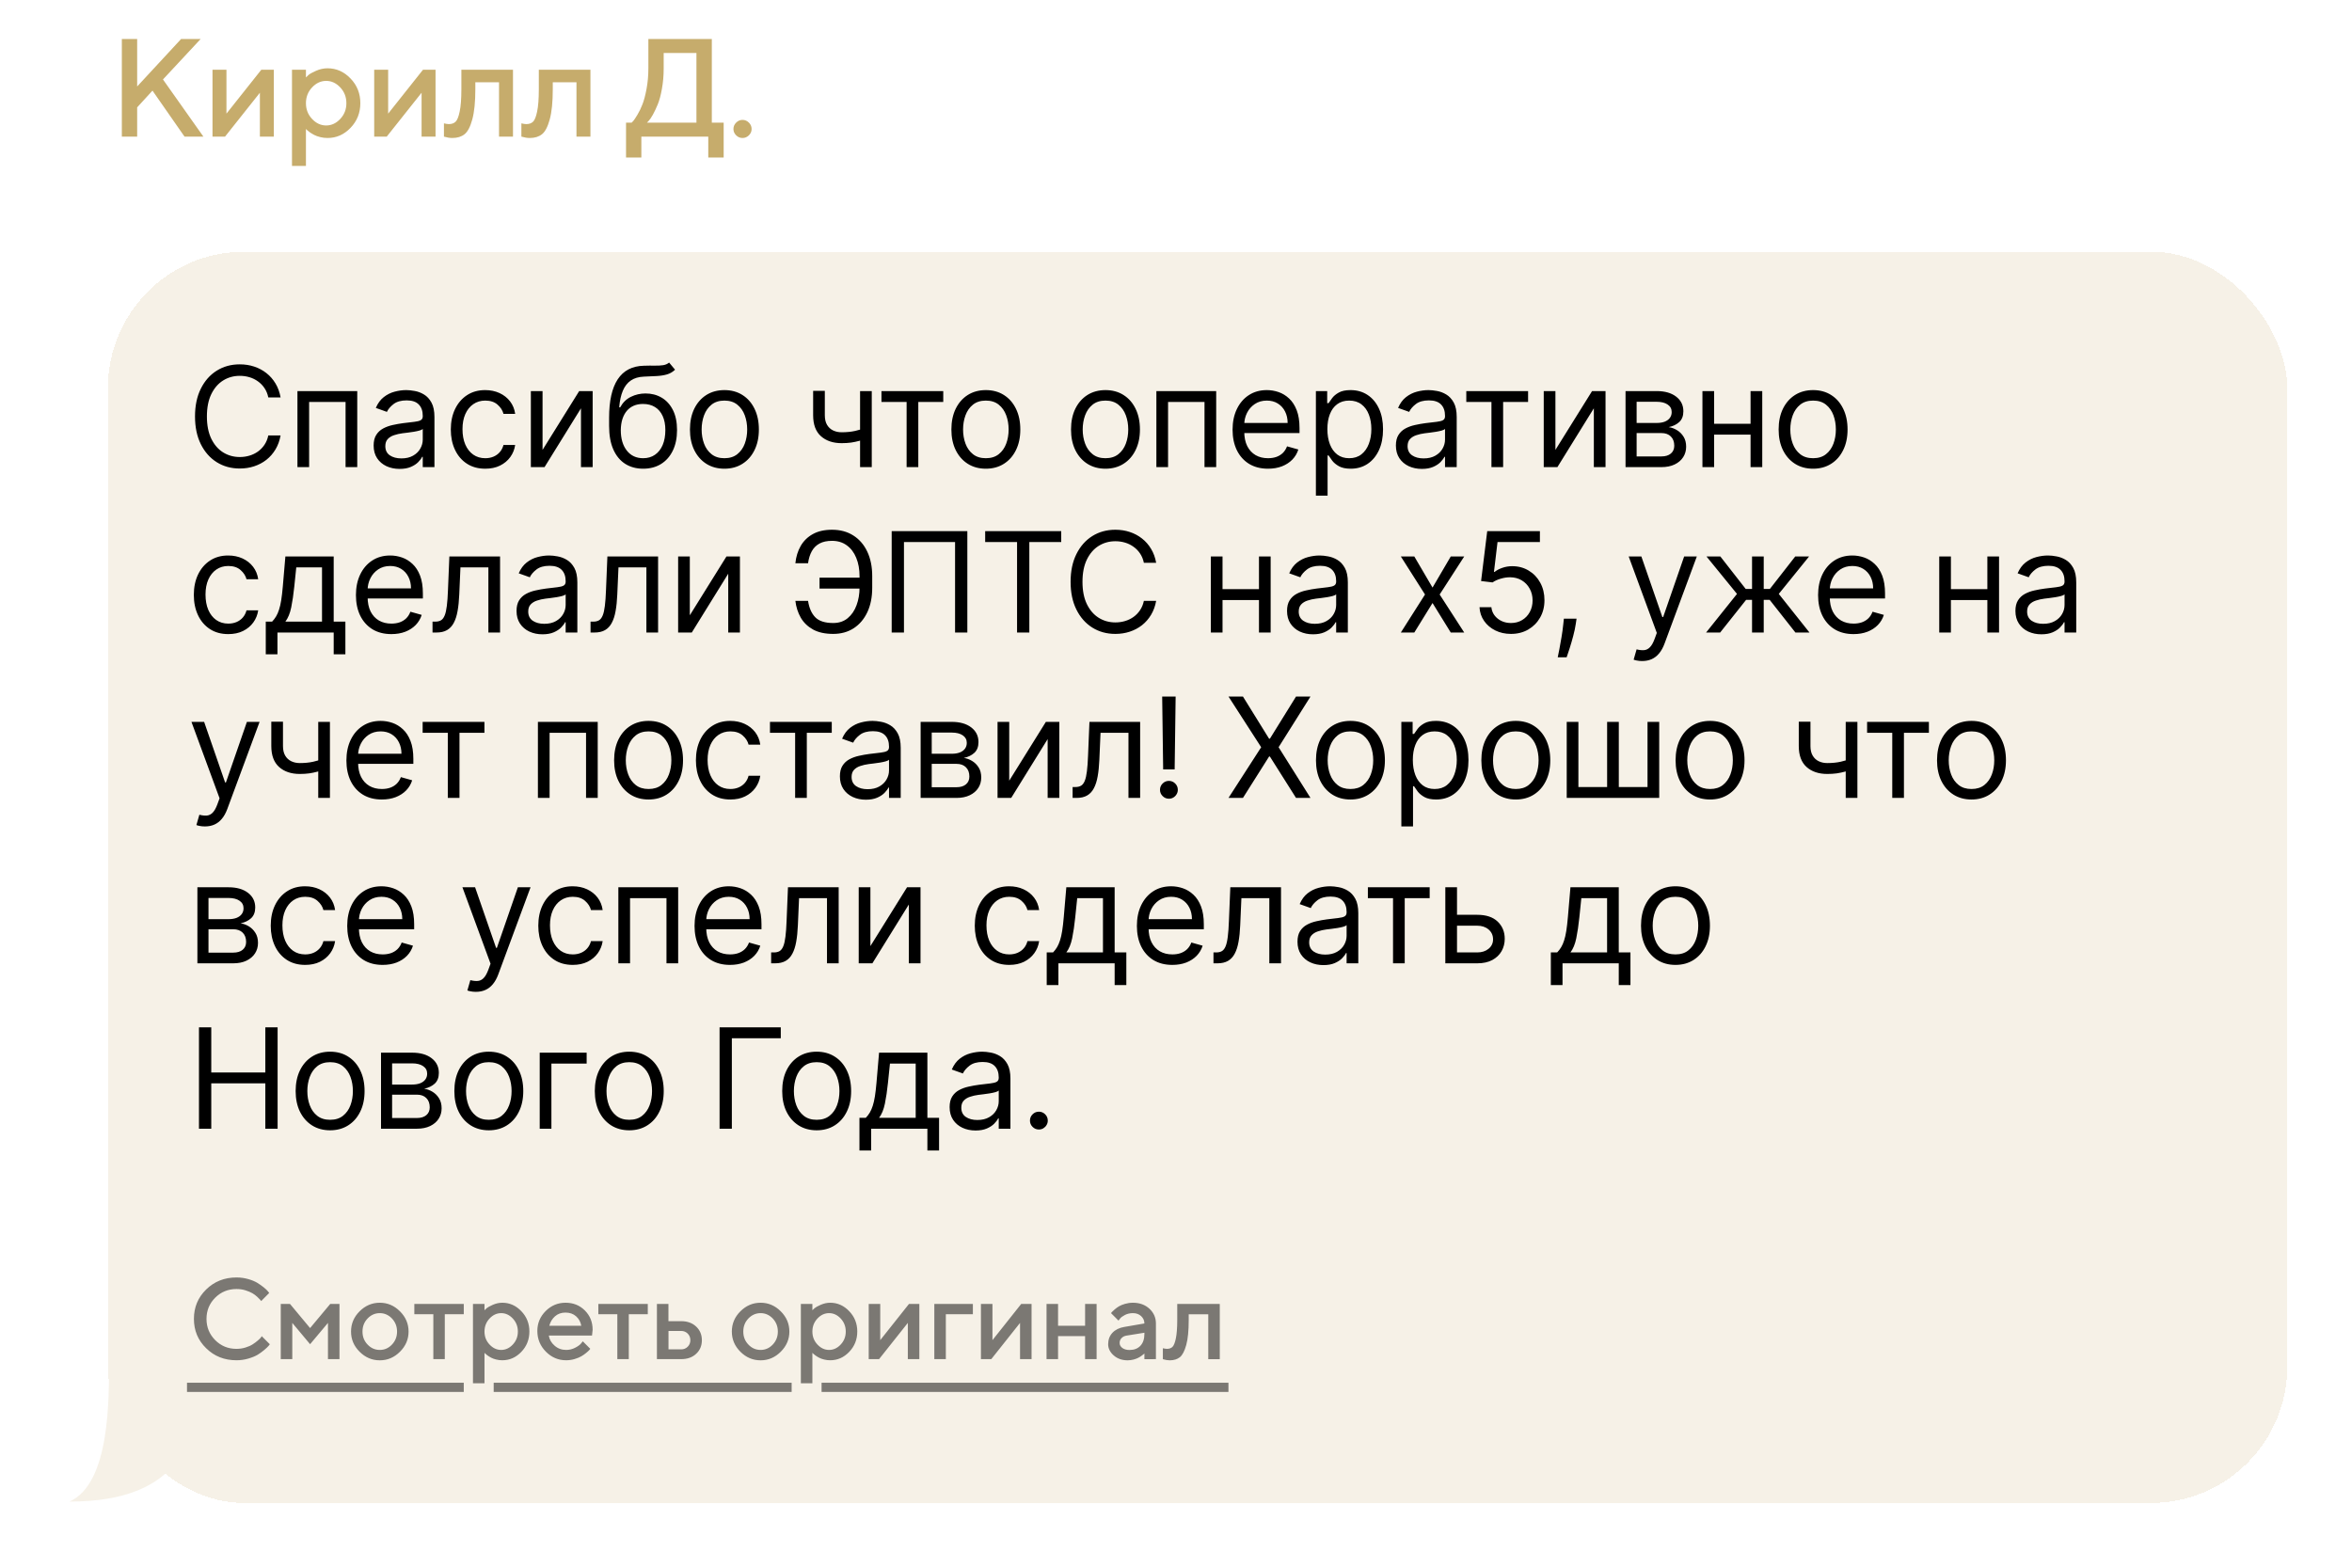
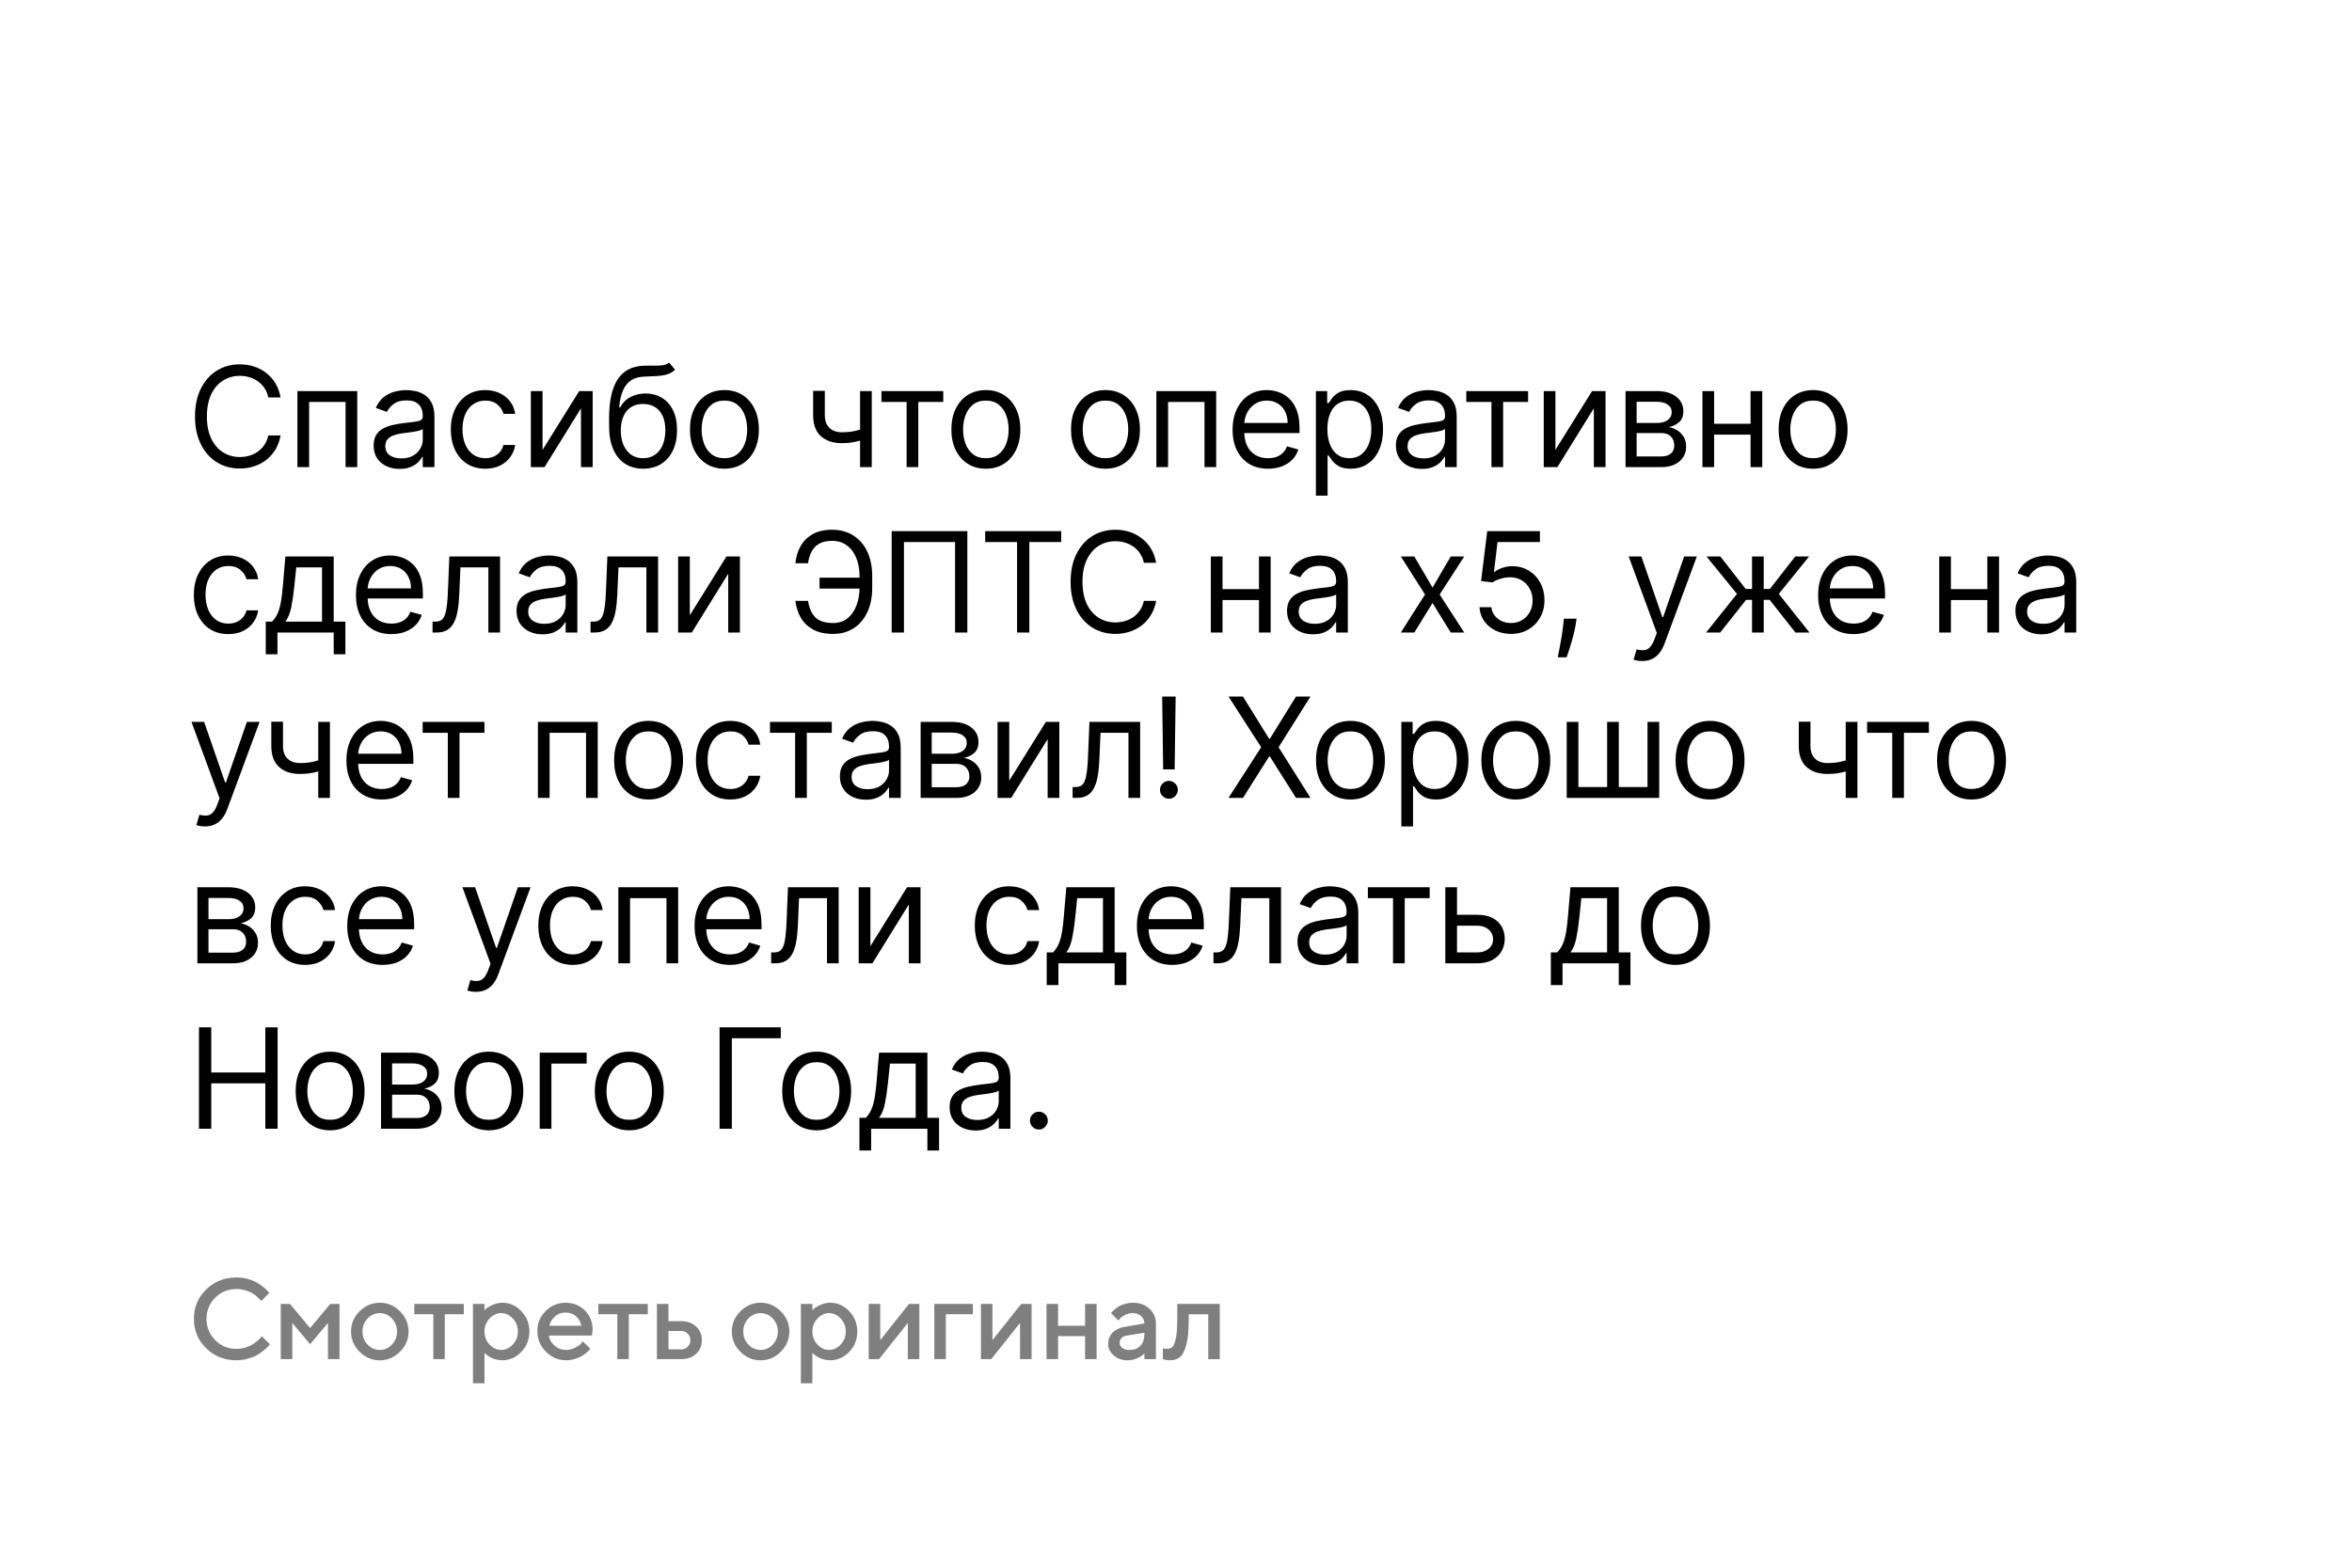
<svg xmlns="http://www.w3.org/2000/svg" width="327" height="218" viewBox="0 0 327 218" fill="none">
  <g filter="url(#filter0_d_156_101)">
-     <rect x="15" y="31" width="303" height="174" rx="18.964" fill="#F6F1E7" shape-rendering="crispEdges" />
    <path d="M39.009 51.264H37.302C37.201 50.773 37.024 50.342 36.772 49.97C36.524 49.599 36.221 49.286 35.863 49.034C35.51 48.777 35.117 48.584 34.686 48.456C34.255 48.327 33.805 48.263 33.337 48.263C32.483 48.263 31.71 48.479 31.017 48.91C30.328 49.342 29.78 49.977 29.372 50.817C28.968 51.657 28.766 52.687 28.766 53.908C28.766 55.129 28.968 56.159 29.372 56.999C29.78 57.839 30.328 58.474 31.017 58.906C31.71 59.337 32.483 59.553 33.337 59.553C33.805 59.553 34.255 59.489 34.686 59.36C35.117 59.231 35.51 59.041 35.863 58.789C36.221 58.532 36.524 58.217 36.772 57.846C37.024 57.469 37.201 57.038 37.302 56.551H39.009C38.88 57.272 38.647 57.917 38.307 58.486C37.967 59.055 37.545 59.539 37.04 59.938C36.535 60.333 35.969 60.633 35.34 60.84C34.716 61.047 34.048 61.15 33.337 61.15C32.134 61.15 31.065 60.856 30.129 60.269C29.192 59.681 28.456 58.846 27.919 57.763C27.382 56.68 27.113 55.395 27.113 53.908C27.113 52.421 27.382 51.136 27.919 50.053C28.456 48.97 29.192 48.135 30.129 47.547C31.065 46.96 32.134 46.666 33.337 46.666C34.048 46.666 34.716 46.769 35.34 46.976C35.969 47.182 36.535 47.485 37.04 47.884C37.545 48.279 37.967 48.761 38.307 49.33C38.647 49.895 38.88 50.539 39.009 51.264ZM41.354 60.957V50.383H49.669V60.957H48.045V51.898H42.978V60.957H41.354ZM55.554 61.205C54.884 61.205 54.276 61.079 53.73 60.826C53.184 60.569 52.75 60.2 52.429 59.718C52.108 59.231 51.947 58.644 51.947 57.956C51.947 57.35 52.066 56.859 52.305 56.483C52.544 56.102 52.862 55.803 53.262 55.587C53.661 55.372 54.102 55.211 54.584 55.106C55.07 54.995 55.559 54.908 56.05 54.844C56.692 54.761 57.213 54.7 57.612 54.658C58.016 54.612 58.31 54.537 58.494 54.431C58.682 54.325 58.776 54.142 58.776 53.88V53.825C58.776 53.146 58.59 52.618 58.218 52.242C57.851 51.866 57.294 51.677 56.545 51.677C55.77 51.677 55.162 51.847 54.721 52.187C54.281 52.526 53.971 52.889 53.792 53.275L52.25 52.724C52.525 52.081 52.892 51.581 53.351 51.223C53.815 50.861 54.32 50.608 54.866 50.466C55.416 50.319 55.958 50.246 56.49 50.246C56.83 50.246 57.22 50.287 57.661 50.37C58.106 50.447 58.535 50.61 58.948 50.858C59.366 51.106 59.712 51.48 59.987 51.98C60.263 52.481 60.401 53.151 60.401 53.99V60.957H58.776V59.525H58.693C58.583 59.755 58.4 60 58.143 60.262C57.886 60.523 57.544 60.746 57.117 60.929C56.69 61.113 56.169 61.205 55.554 61.205ZM55.802 59.745C56.444 59.745 56.986 59.619 57.427 59.367C57.872 59.114 58.207 58.789 58.432 58.389C58.661 57.99 58.776 57.57 58.776 57.13V55.643C58.707 55.725 58.556 55.801 58.322 55.87C58.092 55.934 57.826 55.991 57.523 56.042C57.225 56.088 56.933 56.129 56.649 56.166C56.369 56.198 56.142 56.225 55.967 56.248C55.545 56.303 55.15 56.393 54.783 56.517C54.421 56.636 54.127 56.818 53.902 57.061C53.682 57.299 53.572 57.625 53.572 58.038C53.572 58.603 53.78 59.029 54.198 59.319C54.62 59.603 55.155 59.745 55.802 59.745ZM67.468 61.177C66.476 61.177 65.623 60.943 64.907 60.475C64.191 60.007 63.64 59.362 63.255 58.541C62.869 57.719 62.676 56.781 62.676 55.725C62.676 54.651 62.874 53.704 63.268 52.882C63.668 52.056 64.223 51.411 64.934 50.948C65.65 50.48 66.485 50.246 67.44 50.246C68.183 50.246 68.853 50.383 69.45 50.659C70.047 50.934 70.535 51.319 70.916 51.815C71.297 52.311 71.534 52.889 71.625 53.55H70.001C69.877 53.068 69.602 52.641 69.175 52.27C68.752 51.893 68.183 51.705 67.468 51.705C66.834 51.705 66.279 51.87 65.802 52.201C65.329 52.526 64.959 52.988 64.693 53.584C64.432 54.176 64.301 54.872 64.301 55.67C64.301 56.487 64.429 57.198 64.686 57.804C64.948 58.41 65.315 58.88 65.788 59.215C66.265 59.55 66.825 59.718 67.468 59.718C67.89 59.718 68.273 59.645 68.617 59.498C68.961 59.351 69.253 59.14 69.491 58.864C69.73 58.589 69.9 58.258 70.001 57.873H71.625C71.534 58.497 71.306 59.059 70.944 59.56C70.586 60.055 70.111 60.45 69.519 60.744C68.931 61.033 68.248 61.177 67.468 61.177ZM75.431 58.561L80.525 50.383H82.398V60.957H80.773V52.779L75.707 60.957H73.806V50.383H75.431V58.561ZM93.027 46.418L93.853 47.409C93.532 47.721 93.16 47.939 92.738 48.063C92.316 48.187 91.839 48.263 91.306 48.291C90.774 48.318 90.182 48.346 89.53 48.373C88.796 48.401 88.188 48.58 87.706 48.91C87.224 49.24 86.852 49.718 86.591 50.342C86.329 50.966 86.162 51.733 86.088 52.641H86.226C86.584 51.98 87.079 51.494 87.713 51.182C88.346 50.87 89.025 50.714 89.75 50.714C90.576 50.714 91.32 50.906 91.981 51.292C92.642 51.677 93.165 52.249 93.55 53.006C93.936 53.763 94.129 54.697 94.129 55.808C94.129 56.914 93.931 57.868 93.537 58.672C93.147 59.475 92.598 60.094 91.891 60.53C91.189 60.962 90.365 61.177 89.42 61.177C88.475 61.177 87.646 60.955 86.935 60.51C86.224 60.06 85.671 59.394 85.276 58.513C84.881 57.627 84.684 56.533 84.684 55.23V54.101C84.684 51.746 85.083 49.961 85.882 48.745C86.685 47.529 87.892 46.9 89.503 46.859C90.072 46.84 90.579 46.836 91.024 46.845C91.469 46.854 91.857 46.833 92.187 46.783C92.518 46.733 92.798 46.611 93.027 46.418ZM89.42 59.718C90.058 59.718 90.606 59.557 91.065 59.236C91.529 58.915 91.885 58.463 92.132 57.88C92.38 57.292 92.504 56.602 92.504 55.808C92.504 55.037 92.378 54.38 92.125 53.839C91.878 53.297 91.522 52.884 91.058 52.6C90.595 52.315 90.04 52.173 89.392 52.173C88.92 52.173 88.495 52.253 88.119 52.414C87.743 52.575 87.421 52.811 87.155 53.123C86.889 53.435 86.683 53.816 86.536 54.266C86.393 54.716 86.318 55.23 86.308 55.808C86.308 56.992 86.586 57.94 87.141 58.651C87.697 59.362 88.456 59.718 89.42 59.718ZM100.716 61.177C99.761 61.177 98.923 60.95 98.203 60.496C97.487 60.041 96.927 59.406 96.523 58.589C96.124 57.772 95.924 56.818 95.924 55.725C95.924 54.624 96.124 53.662 96.523 52.841C96.927 52.019 97.487 51.381 98.203 50.927C98.923 50.473 99.761 50.246 100.716 50.246C101.67 50.246 102.505 50.473 103.221 50.927C103.942 51.381 104.502 52.019 104.901 52.841C105.305 53.662 105.507 54.624 105.507 55.725C105.507 56.818 105.305 57.772 104.901 58.589C104.502 59.406 103.942 60.041 103.221 60.496C102.505 60.95 101.67 61.177 100.716 61.177ZM100.716 59.718C101.441 59.718 102.037 59.532 102.505 59.16C102.973 58.789 103.32 58.3 103.545 57.694C103.77 57.088 103.882 56.432 103.882 55.725C103.882 55.019 103.77 54.36 103.545 53.749C103.32 53.139 102.973 52.646 102.505 52.27C102.037 51.893 101.441 51.705 100.716 51.705C99.99 51.705 99.394 51.893 98.926 52.27C98.458 52.646 98.111 53.139 97.886 53.749C97.661 54.36 97.549 55.019 97.549 55.725C97.549 56.432 97.661 57.088 97.886 57.694C98.111 58.3 98.458 58.789 98.926 59.16C99.394 59.532 99.99 59.718 100.716 59.718ZM121.202 50.383V60.957H119.577V50.383H121.202ZM120.568 55.422V56.937C120.201 57.075 119.836 57.196 119.474 57.302C119.111 57.403 118.73 57.483 118.331 57.543C117.932 57.598 117.494 57.625 117.016 57.625C115.818 57.625 114.857 57.302 114.132 56.654C113.411 56.008 113.051 55.037 113.051 53.743V50.356H114.676V53.743C114.676 54.284 114.779 54.729 114.985 55.078C115.192 55.427 115.472 55.686 115.825 55.856C116.179 56.026 116.576 56.111 117.016 56.111C117.705 56.111 118.327 56.049 118.882 55.925C119.442 55.796 120.004 55.629 120.568 55.422ZM122.55 51.898V50.383H131.141V51.898H127.672V60.957H126.047V51.898H122.55ZM137.064 61.177C136.109 61.177 135.271 60.95 134.551 60.496C133.835 60.041 133.275 59.406 132.871 58.589C132.472 57.772 132.272 56.818 132.272 55.725C132.272 54.624 132.472 53.662 132.871 52.841C133.275 52.019 133.835 51.381 134.551 50.927C135.271 50.473 136.109 50.246 137.064 50.246C138.018 50.246 138.853 50.473 139.569 50.927C140.29 51.381 140.85 52.019 141.249 52.841C141.653 53.662 141.855 54.624 141.855 55.725C141.855 56.818 141.653 57.772 141.249 58.589C140.85 59.406 140.29 60.041 139.569 60.496C138.853 60.95 138.018 61.177 137.064 61.177ZM137.064 59.718C137.789 59.718 138.385 59.532 138.853 59.16C139.322 58.789 139.668 58.3 139.893 57.694C140.118 57.088 140.23 56.432 140.23 55.725C140.23 55.019 140.118 54.36 139.893 53.749C139.668 53.139 139.322 52.646 138.853 52.27C138.385 51.893 137.789 51.705 137.064 51.705C136.339 51.705 135.742 51.893 135.274 52.27C134.806 52.646 134.459 53.139 134.234 53.749C134.009 54.36 133.897 55.019 133.897 55.725C133.897 56.432 134.009 57.088 134.234 57.694C134.459 58.3 134.806 58.789 135.274 59.16C135.742 59.532 136.339 59.718 137.064 59.718ZM153.695 61.177C152.74 61.177 151.903 60.95 151.182 60.496C150.466 60.041 149.906 59.406 149.502 58.589C149.103 57.772 148.904 56.818 148.904 55.725C148.904 54.624 149.103 53.662 149.502 52.841C149.906 52.019 150.466 51.381 151.182 50.927C151.903 50.473 152.74 50.246 153.695 50.246C154.649 50.246 155.485 50.473 156.201 50.927C156.921 51.381 157.481 52.019 157.88 52.841C158.284 53.662 158.486 54.624 158.486 55.725C158.486 56.818 158.284 57.772 157.88 58.589C157.481 59.406 156.921 60.041 156.201 60.496C155.485 60.95 154.649 61.177 153.695 61.177ZM153.695 59.718C154.42 59.718 155.017 59.532 155.485 59.16C155.953 58.789 156.299 58.3 156.524 57.694C156.749 57.088 156.861 56.432 156.861 55.725C156.861 55.019 156.749 54.36 156.524 53.749C156.299 53.139 155.953 52.646 155.485 52.27C155.017 51.893 154.42 51.705 153.695 51.705C152.97 51.705 152.373 51.893 151.905 52.27C151.437 52.646 151.09 53.139 150.865 53.749C150.641 54.36 150.528 55.019 150.528 55.725C150.528 56.432 150.641 57.088 150.865 57.694C151.09 58.3 151.437 58.789 151.905 59.16C152.373 59.532 152.97 59.718 153.695 59.718ZM160.772 60.957V50.383H169.088V60.957H167.463V51.898H162.397V60.957H160.772ZM176.294 61.177C175.276 61.177 174.397 60.952 173.658 60.503C172.924 60.048 172.357 59.415 171.958 58.603C171.563 57.786 171.365 56.836 171.365 55.753C171.365 54.67 171.563 53.715 171.958 52.889C172.357 52.058 172.912 51.411 173.623 50.948C174.339 50.48 175.175 50.246 176.129 50.246C176.68 50.246 177.224 50.337 177.761 50.521C178.298 50.705 178.786 51.003 179.227 51.416C179.668 51.824 180.019 52.366 180.28 53.041C180.542 53.715 180.673 54.546 180.673 55.532V56.221H172.522V54.816H179.02C179.02 54.22 178.901 53.688 178.662 53.219C178.428 52.751 178.093 52.382 177.657 52.111C177.226 51.84 176.717 51.705 176.129 51.705C175.482 51.705 174.922 51.866 174.45 52.187C173.981 52.504 173.621 52.917 173.369 53.426C173.116 53.935 172.99 54.481 172.99 55.064V56.001C172.99 56.799 173.128 57.476 173.403 58.031C173.683 58.582 174.071 59.002 174.567 59.291C175.062 59.576 175.638 59.718 176.294 59.718C176.721 59.718 177.107 59.658 177.451 59.539C177.8 59.415 178.1 59.231 178.353 58.988C178.605 58.74 178.8 58.433 178.938 58.066L180.507 58.506C180.342 59.039 180.065 59.507 179.674 59.911C179.284 60.31 178.802 60.622 178.229 60.847C177.655 61.067 177.01 61.177 176.294 61.177ZM182.95 64.922V50.383H184.52V52.063H184.712C184.832 51.879 184.997 51.645 185.208 51.361C185.424 51.072 185.731 50.815 186.13 50.59C186.534 50.36 187.08 50.246 187.769 50.246C188.659 50.246 189.444 50.468 190.123 50.913C190.802 51.358 191.332 51.989 191.713 52.806C192.094 53.623 192.285 54.587 192.285 55.698C192.285 56.818 192.094 57.788 191.713 58.61C191.332 59.426 190.805 60.06 190.13 60.51C189.455 60.955 188.678 61.177 187.796 61.177C187.117 61.177 186.573 61.065 186.165 60.84C185.756 60.611 185.442 60.351 185.222 60.062C185.002 59.768 184.832 59.525 184.712 59.332H184.575V64.922H182.95ZM184.547 55.67C184.547 56.469 184.664 57.173 184.898 57.783C185.132 58.389 185.474 58.864 185.924 59.209C186.374 59.548 186.924 59.718 187.576 59.718C188.255 59.718 188.822 59.539 189.276 59.181C189.735 58.818 190.08 58.332 190.309 57.722C190.543 57.107 190.66 56.423 190.66 55.67C190.66 54.927 190.545 54.257 190.316 53.66C190.091 53.059 189.749 52.584 189.29 52.235C188.836 51.882 188.265 51.705 187.576 51.705C186.915 51.705 186.36 51.873 185.91 52.208C185.46 52.538 185.121 53.002 184.891 53.598C184.662 54.19 184.547 54.881 184.547 55.67ZM197.681 61.205C197.011 61.205 196.403 61.079 195.856 60.826C195.31 60.569 194.877 60.2 194.555 59.718C194.234 59.231 194.073 58.644 194.073 57.956C194.073 57.35 194.193 56.859 194.431 56.483C194.67 56.102 194.989 55.803 195.388 55.587C195.788 55.372 196.228 55.211 196.71 55.106C197.197 54.995 197.685 54.908 198.176 54.844C198.819 54.761 199.34 54.7 199.739 54.658C200.143 54.612 200.437 54.537 200.62 54.431C200.808 54.325 200.902 54.142 200.902 53.88V53.825C200.902 53.146 200.717 52.618 200.345 52.242C199.978 51.866 199.42 51.677 198.672 51.677C197.896 51.677 197.288 51.847 196.848 52.187C196.407 52.526 196.097 52.889 195.918 53.275L194.376 52.724C194.652 52.081 195.019 51.581 195.478 51.223C195.941 50.861 196.446 50.608 196.992 50.466C197.543 50.319 198.085 50.246 198.617 50.246C198.957 50.246 199.347 50.287 199.787 50.37C200.232 50.447 200.661 50.61 201.074 50.858C201.492 51.106 201.839 51.48 202.114 51.98C202.389 52.481 202.527 53.151 202.527 53.99V60.957H200.902V59.525H200.82C200.71 59.755 200.526 60 200.269 60.262C200.012 60.523 199.67 60.746 199.243 60.929C198.817 61.113 198.296 61.205 197.681 61.205ZM197.929 59.745C198.571 59.745 199.113 59.619 199.553 59.367C199.998 59.114 200.333 58.789 200.558 58.389C200.788 57.99 200.902 57.57 200.902 57.13V55.643C200.834 55.725 200.682 55.801 200.448 55.87C200.219 55.934 199.952 55.991 199.65 56.042C199.351 56.088 199.06 56.129 198.775 56.166C198.495 56.198 198.268 56.225 198.094 56.248C197.672 56.303 197.277 56.393 196.91 56.517C196.547 56.636 196.253 56.818 196.029 57.061C195.808 57.299 195.698 57.625 195.698 58.038C195.698 58.603 195.907 59.029 196.325 59.319C196.747 59.603 197.281 59.745 197.929 59.745ZM203.86 51.898V50.383H212.451V51.898H208.981V60.957H207.357V51.898H203.86ZM216.251 58.561L221.346 50.383H223.218V60.957H221.593V52.779L216.527 60.957H214.627V50.383H216.251V58.561ZM226 60.957V50.383H230.323C231.461 50.383 232.365 50.64 233.035 51.154C233.705 51.668 234.04 52.347 234.04 53.192C234.04 53.834 233.85 54.332 233.469 54.686C233.088 55.035 232.599 55.271 232.003 55.395C232.393 55.45 232.771 55.587 233.138 55.808C233.51 56.028 233.818 56.331 234.061 56.717C234.304 57.097 234.426 57.566 234.426 58.121C234.426 58.662 234.288 59.147 234.013 59.573C233.737 60 233.343 60.337 232.829 60.585C232.315 60.833 231.7 60.957 230.984 60.957H226ZM227.542 59.47H230.984C231.544 59.47 231.982 59.337 232.299 59.071C232.615 58.805 232.774 58.442 232.774 57.983C232.774 57.437 232.615 57.008 232.299 56.696C231.982 56.379 231.544 56.221 230.984 56.221H227.542V59.47ZM227.542 54.816H230.323C230.759 54.816 231.133 54.757 231.445 54.638C231.757 54.514 231.996 54.339 232.161 54.114C232.331 53.885 232.416 53.614 232.416 53.302C232.416 52.857 232.23 52.508 231.858 52.256C231.486 51.999 230.975 51.87 230.323 51.87H227.542V54.816ZM243.768 54.927V56.441H237.93V54.927H243.768ZM238.316 50.383V60.957H236.691V50.383H238.316ZM245.007 50.383V60.957H243.382V50.383H245.007ZM252.076 61.177C251.121 61.177 250.284 60.95 249.563 60.496C248.847 60.041 248.287 59.406 247.883 58.589C247.484 57.772 247.285 56.818 247.285 55.725C247.285 54.624 247.484 53.662 247.883 52.841C248.287 52.019 248.847 51.381 249.563 50.927C250.284 50.473 251.121 50.246 252.076 50.246C253.03 50.246 253.866 50.473 254.582 50.927C255.302 51.381 255.862 52.019 256.261 52.841C256.665 53.662 256.867 54.624 256.867 55.725C256.867 56.818 256.665 57.772 256.261 58.589C255.862 59.406 255.302 60.041 254.582 60.496C253.866 60.95 253.03 61.177 252.076 61.177ZM252.076 59.718C252.801 59.718 253.397 59.532 253.866 59.16C254.334 58.789 254.68 58.3 254.905 57.694C255.13 57.088 255.242 56.432 255.242 55.725C255.242 55.019 255.13 54.36 254.905 53.749C254.68 53.139 254.334 52.646 253.866 52.27C253.397 51.893 252.801 51.705 252.076 51.705C251.351 51.705 250.754 51.893 250.286 52.27C249.818 52.646 249.471 53.139 249.246 53.749C249.022 54.36 248.909 55.019 248.909 55.725C248.909 56.432 249.022 57.088 249.246 57.694C249.471 58.3 249.818 58.789 250.286 59.16C250.754 59.532 251.351 59.718 252.076 59.718ZM31.74 84.177C30.748 84.177 29.895 83.943 29.179 83.475C28.463 83.007 27.912 82.362 27.527 81.541C27.141 80.719 26.948 79.781 26.948 78.725C26.948 77.651 27.146 76.704 27.54 75.882C27.94 75.056 28.495 74.411 29.206 73.948C29.922 73.48 30.758 73.246 31.712 73.246C32.456 73.246 33.126 73.383 33.722 73.659C34.319 73.934 34.807 74.32 35.188 74.815C35.569 75.311 35.806 75.889 35.898 76.55H34.273C34.149 76.068 33.874 75.641 33.447 75.269C33.025 74.893 32.456 74.705 31.74 74.705C31.106 74.705 30.551 74.87 30.074 75.201C29.601 75.526 29.232 75.988 28.965 76.584C28.704 77.176 28.573 77.872 28.573 78.67C28.573 79.487 28.701 80.198 28.958 80.804C29.22 81.41 29.587 81.88 30.06 82.215C30.537 82.55 31.097 82.718 31.74 82.718C32.162 82.718 32.545 82.644 32.889 82.498C33.233 82.351 33.525 82.14 33.764 81.864C34.002 81.589 34.172 81.258 34.273 80.873H35.898C35.806 81.497 35.578 82.059 35.216 82.56C34.858 83.055 34.383 83.45 33.791 83.744C33.204 84.033 32.52 84.177 31.74 84.177ZM36.95 86.986V82.443H37.831C38.047 82.218 38.232 81.974 38.388 81.713C38.544 81.451 38.68 81.141 38.794 80.784C38.914 80.421 39.015 79.98 39.097 79.462C39.18 78.939 39.254 78.308 39.318 77.569L39.676 73.383H46.394V82.443H48.019V86.986H46.394V83.957H38.574V86.986H36.95ZM39.676 82.443H44.77V74.898H41.19L40.915 77.569C40.8 78.675 40.658 79.641 40.488 80.467C40.318 81.293 40.047 81.951 39.676 82.443ZM54.415 84.177C53.396 84.177 52.517 83.952 51.778 83.503C51.044 83.048 50.477 82.415 50.078 81.603C49.683 80.786 49.486 79.836 49.486 78.753C49.486 77.67 49.683 76.715 50.078 75.889C50.477 75.058 51.033 74.411 51.744 73.948C52.46 73.48 53.295 73.246 54.25 73.246C54.8 73.246 55.344 73.337 55.881 73.521C56.418 73.704 56.907 74.003 57.347 74.416C57.788 74.824 58.139 75.366 58.401 76.04C58.662 76.715 58.793 77.546 58.793 78.532V79.221H50.642V77.817H57.141C57.141 77.22 57.022 76.688 56.783 76.219C56.549 75.751 56.214 75.382 55.778 75.111C55.346 74.84 54.837 74.705 54.25 74.705C53.603 74.705 53.043 74.866 52.57 75.187C52.102 75.504 51.742 75.917 51.489 76.426C51.237 76.935 51.111 77.481 51.111 78.064V79.001C51.111 79.799 51.248 80.476 51.524 81.031C51.804 81.582 52.191 82.002 52.687 82.291C53.183 82.576 53.759 82.718 54.415 82.718C54.842 82.718 55.227 82.658 55.571 82.539C55.92 82.415 56.221 82.231 56.473 81.988C56.726 81.74 56.921 81.433 57.058 81.066L58.628 81.506C58.463 82.039 58.185 82.507 57.795 82.911C57.405 83.31 56.923 83.622 56.349 83.847C55.776 84.067 55.131 84.177 54.415 84.177ZM60.134 83.957V82.443H60.52C60.837 82.443 61.1 82.381 61.312 82.257C61.523 82.128 61.692 81.906 61.821 81.589C61.954 81.268 62.055 80.823 62.124 80.254C62.197 79.68 62.25 78.95 62.282 78.064L62.475 73.383H69.524V83.957H67.9V74.898H64.017L63.852 78.67C63.815 79.537 63.737 80.302 63.618 80.963C63.503 81.619 63.326 82.169 63.088 82.615C62.853 83.06 62.541 83.395 62.151 83.62C61.761 83.845 61.273 83.957 60.685 83.957H60.134ZM75.423 84.205C74.752 84.205 74.144 84.079 73.598 83.826C73.052 83.569 72.618 83.2 72.297 82.718C71.976 82.231 71.815 81.644 71.815 80.956C71.815 80.35 71.935 79.859 72.173 79.483C72.412 79.102 72.731 78.803 73.13 78.588C73.529 78.372 73.97 78.211 74.452 78.106C74.938 77.996 75.427 77.908 75.918 77.844C76.561 77.761 77.082 77.7 77.481 77.658C77.885 77.612 78.178 77.537 78.362 77.431C78.55 77.326 78.644 77.142 78.644 76.88V76.825C78.644 76.146 78.458 75.618 78.087 75.242C77.719 74.866 77.162 74.677 76.414 74.677C75.638 74.677 75.03 74.847 74.59 75.187C74.149 75.526 73.839 75.889 73.66 76.275L72.118 75.724C72.394 75.081 72.761 74.581 73.22 74.223C73.683 73.861 74.188 73.608 74.734 73.466C75.285 73.319 75.826 73.246 76.359 73.246C76.698 73.246 77.088 73.287 77.529 73.37C77.974 73.448 78.403 73.61 78.816 73.858C79.234 74.106 79.581 74.48 79.856 74.98C80.131 75.481 80.269 76.151 80.269 76.99V83.957H78.644V82.525H78.562C78.451 82.755 78.268 83 78.011 83.262C77.754 83.523 77.412 83.746 76.985 83.93C76.558 84.113 76.037 84.205 75.423 84.205ZM75.67 82.746C76.313 82.746 76.854 82.619 77.295 82.367C77.74 82.114 78.075 81.789 78.3 81.389C78.529 80.99 78.644 80.57 78.644 80.129V78.643C78.575 78.725 78.424 78.801 78.19 78.87C77.96 78.934 77.694 78.991 77.391 79.042C77.093 79.088 76.802 79.129 76.517 79.166C76.237 79.198 76.01 79.225 75.836 79.248C75.413 79.303 75.019 79.393 74.651 79.517C74.289 79.636 73.995 79.817 73.77 80.061C73.55 80.299 73.44 80.625 73.44 81.038C73.44 81.603 73.649 82.029 74.066 82.319C74.489 82.603 75.023 82.746 75.67 82.746ZM82.104 83.957V82.443H82.49C82.806 82.443 83.07 82.381 83.281 82.257C83.492 82.128 83.662 81.906 83.791 81.589C83.924 81.268 84.025 80.823 84.094 80.254C84.167 79.68 84.22 78.95 84.252 78.064L84.445 73.383H91.494V83.957H89.869V74.898H85.987L85.821 78.67C85.785 79.537 85.707 80.302 85.587 80.963C85.473 81.619 85.296 82.169 85.057 82.615C84.823 83.06 84.511 83.395 84.121 83.62C83.731 83.845 83.242 83.957 82.655 83.957H82.104ZM95.905 81.561L100.999 73.383H102.872V83.957H101.247V75.779L96.181 83.957H94.281V73.383H95.905V81.561ZM119.751 76.33V77.844H113.941V76.33H119.751ZM110.581 79.551H112.344C112.495 80.543 112.83 81.304 113.349 81.837C113.867 82.369 114.698 82.635 115.841 82.635C116.649 82.635 117.323 82.408 117.865 81.954C118.411 81.499 118.819 80.898 119.09 80.15C119.365 79.402 119.503 78.588 119.503 77.706V76.137C119.503 75.164 119.349 74.308 119.042 73.569C118.739 72.826 118.301 72.247 117.727 71.834C117.158 71.417 116.474 71.208 115.676 71.208C114.978 71.208 114.4 71.332 113.941 71.58C113.482 71.828 113.124 72.183 112.867 72.647C112.61 73.11 112.436 73.668 112.344 74.32H110.581C110.673 73.42 110.919 72.621 111.318 71.924C111.722 71.222 112.284 70.671 113.005 70.272C113.73 69.868 114.62 69.666 115.676 69.666C116.823 69.666 117.814 69.934 118.649 70.471C119.485 71.004 120.13 71.754 120.584 72.722C121.038 73.686 121.265 74.815 121.265 76.109V77.734C121.265 79.028 121.041 80.157 120.591 81.121C120.141 82.08 119.51 82.826 118.698 83.358C117.885 83.886 116.933 84.15 115.841 84.15C114.721 84.15 113.789 83.948 113.046 83.544C112.307 83.135 111.736 82.585 111.332 81.892C110.933 81.194 110.682 80.414 110.581 79.551ZM134.49 69.859V83.957H132.783V71.373H125.679V83.957H123.971V69.859H134.49ZM136.969 71.373V69.859H147.543V71.373H143.109V83.957H141.402V71.373H136.969ZM160.742 74.264H159.034C158.933 73.773 158.757 73.342 158.504 72.97C158.257 72.599 157.954 72.286 157.596 72.034C157.242 71.777 156.85 71.584 156.419 71.456C155.987 71.327 155.537 71.263 155.069 71.263C154.216 71.263 153.442 71.479 152.749 71.91C152.061 72.341 151.513 72.977 151.104 73.817C150.7 74.657 150.498 75.687 150.498 76.908C150.498 78.129 150.7 79.159 151.104 79.999C151.513 80.839 152.061 81.474 152.749 81.906C153.442 82.337 154.216 82.553 155.069 82.553C155.537 82.553 155.987 82.489 156.419 82.36C156.85 82.231 157.242 82.041 157.596 81.789C157.954 81.532 158.257 81.217 158.504 80.846C158.757 80.469 158.933 80.038 159.034 79.551H160.742C160.613 80.272 160.379 80.917 160.039 81.486C159.7 82.055 159.278 82.539 158.773 82.938C158.268 83.333 157.701 83.633 157.072 83.84C156.448 84.046 155.781 84.15 155.069 84.15C153.867 84.15 152.798 83.856 151.861 83.269C150.925 82.681 150.189 81.846 149.652 80.763C149.115 79.68 148.846 78.395 148.846 76.908C148.846 75.421 149.115 74.136 149.652 73.053C150.189 71.97 150.925 71.135 151.861 70.547C152.798 69.96 153.867 69.666 155.069 69.666C155.781 69.666 156.448 69.769 157.072 69.976C157.701 70.182 158.268 70.485 158.773 70.884C159.278 71.279 159.7 71.761 160.039 72.33C160.379 72.894 160.613 73.539 160.742 74.264ZM175.421 77.927V79.441H169.584V77.927H175.421ZM169.969 73.383V83.957H168.345V73.383H169.969ZM176.66 73.383V83.957H175.036V73.383H176.66ZM182.545 84.205C181.875 84.205 181.267 84.079 180.721 83.826C180.175 83.569 179.741 83.2 179.42 82.718C179.098 82.231 178.938 81.644 178.938 80.956C178.938 80.35 179.057 79.859 179.296 79.483C179.534 79.102 179.853 78.803 180.253 78.588C180.652 78.372 181.093 78.211 181.574 78.106C182.061 77.996 182.55 77.908 183.041 77.844C183.683 77.761 184.204 77.7 184.603 77.658C185.007 77.612 185.301 77.537 185.484 77.431C185.673 77.326 185.767 77.142 185.767 76.88V76.825C185.767 76.146 185.581 75.618 185.209 75.242C184.842 74.866 184.284 74.677 183.536 74.677C182.761 74.677 182.153 74.847 181.712 75.187C181.272 75.526 180.962 75.889 180.783 76.275L179.241 75.724C179.516 75.081 179.883 74.581 180.342 74.223C180.806 73.861 181.311 73.608 181.857 73.466C182.407 73.319 182.949 73.246 183.481 73.246C183.821 73.246 184.211 73.287 184.652 73.37C185.097 73.448 185.526 73.61 185.939 73.858C186.356 74.106 186.703 74.48 186.978 74.98C187.254 75.481 187.391 76.151 187.391 76.99V83.957H185.767V82.525H185.684C185.574 82.755 185.39 83 185.133 83.262C184.876 83.523 184.535 83.746 184.108 83.93C183.681 84.113 183.16 84.205 182.545 84.205ZM182.793 82.746C183.435 82.746 183.977 82.619 184.417 82.367C184.863 82.114 185.198 81.789 185.423 81.389C185.652 80.99 185.767 80.57 185.767 80.129V78.643C185.698 78.725 185.546 78.801 185.312 78.87C185.083 78.934 184.817 78.991 184.514 79.042C184.216 79.088 183.924 79.129 183.64 79.166C183.36 79.198 183.132 79.225 182.958 79.248C182.536 79.303 182.141 79.393 181.774 79.517C181.411 79.636 181.118 79.817 180.893 80.061C180.673 80.299 180.562 80.625 180.562 81.038C180.562 81.603 180.771 82.029 181.189 82.319C181.611 82.603 182.146 82.746 182.793 82.746ZM196.633 73.383L199.166 77.706L201.699 73.383H203.572L200.157 78.67L203.572 83.957H201.699L199.166 79.854L196.633 83.957H194.76L198.12 78.67L194.76 73.383H196.633ZM210.074 84.15C209.266 84.15 208.539 83.989 207.892 83.668C207.245 83.347 206.726 82.906 206.336 82.346C205.946 81.786 205.733 81.148 205.696 80.432H207.348C207.412 81.07 207.701 81.598 208.216 82.016C208.734 82.429 209.354 82.635 210.074 82.635C210.652 82.635 211.166 82.5 211.616 82.229C212.071 81.958 212.426 81.587 212.683 81.114C212.945 80.637 213.076 80.097 213.076 79.496C213.076 78.881 212.94 78.333 212.669 77.851C212.403 77.365 212.036 76.981 211.568 76.701C211.1 76.421 210.565 76.279 209.964 76.275C209.533 76.27 209.09 76.337 208.635 76.474C208.181 76.607 207.807 76.779 207.513 76.99L205.916 76.798L206.77 69.859H214.094V71.373H208.202L207.706 75.531H207.789C208.078 75.302 208.44 75.111 208.876 74.96C209.312 74.808 209.767 74.733 210.239 74.733C211.102 74.733 211.871 74.939 212.546 75.352C213.225 75.76 213.757 76.32 214.143 77.032C214.533 77.743 214.728 78.555 214.728 79.469C214.728 80.368 214.526 81.171 214.122 81.878C213.723 82.58 213.172 83.135 212.47 83.544C211.768 83.948 210.969 84.15 210.074 84.15ZM219.189 82.029L219.079 82.773C219.001 83.296 218.882 83.856 218.721 84.453C218.565 85.049 218.402 85.612 218.232 86.139C218.063 86.667 217.923 87.087 217.812 87.399H216.573C216.633 87.105 216.711 86.718 216.807 86.236C216.904 85.754 217 85.215 217.096 84.618C217.197 84.026 217.28 83.42 217.344 82.8L217.427 82.029H219.189ZM228.31 87.922C228.035 87.922 227.789 87.899 227.573 87.853C227.358 87.812 227.209 87.771 227.126 87.729L227.539 86.298C227.934 86.398 228.282 86.435 228.585 86.408C228.888 86.38 229.157 86.245 229.391 86.002C229.629 85.763 229.847 85.375 230.045 84.838L230.348 84.012L226.438 73.383H228.2L231.119 81.809H231.229L234.148 73.383H235.91L231.422 85.499C231.22 86.045 230.969 86.497 230.671 86.855C230.373 87.218 230.026 87.486 229.632 87.661C229.242 87.835 228.801 87.922 228.31 87.922ZM237.2 83.957L241.495 78.588L237.255 73.383H239.182L242.707 77.899H243.588V73.383H245.212V77.899H246.066L249.591 73.383H251.518L247.305 78.588L251.573 83.957H249.618L246.039 79.414H245.212V83.957H243.588V79.414H242.762L239.155 83.957H237.2ZM257.699 84.177C256.68 84.177 255.801 83.952 255.062 83.503C254.328 83.048 253.761 82.415 253.362 81.603C252.967 80.786 252.77 79.836 252.77 78.753C252.77 77.67 252.967 76.715 253.362 75.889C253.761 75.058 254.317 74.411 255.028 73.948C255.744 73.48 256.579 73.246 257.534 73.246C258.084 73.246 258.628 73.337 259.165 73.521C259.702 73.704 260.191 74.003 260.631 74.416C261.072 74.824 261.423 75.366 261.685 76.04C261.946 76.715 262.077 77.546 262.077 78.532V79.221H253.926V77.817H260.425C260.425 77.22 260.306 76.688 260.067 76.219C259.833 75.751 259.498 75.382 259.062 75.111C258.63 74.84 258.121 74.705 257.534 74.705C256.887 74.705 256.327 74.866 255.854 75.187C255.386 75.504 255.026 75.917 254.773 76.426C254.521 76.935 254.395 77.481 254.395 78.064V79.001C254.395 79.799 254.532 80.476 254.808 81.031C255.088 81.582 255.475 82.002 255.971 82.291C256.467 82.576 257.043 82.718 257.699 82.718C258.126 82.718 258.511 82.658 258.855 82.539C259.204 82.415 259.505 82.231 259.757 81.988C260.01 81.74 260.205 81.433 260.342 81.066L261.912 81.506C261.747 82.039 261.469 82.507 261.079 82.911C260.689 83.31 260.207 83.622 259.633 83.847C259.06 84.067 258.415 84.177 257.699 84.177ZM276.69 77.927V79.441H270.852V77.927H276.69ZM271.237 73.383V83.957H269.613V73.383H271.237ZM277.929 73.383V83.957H276.304V73.383H277.929ZM283.813 84.205C283.143 84.205 282.535 84.079 281.989 83.826C281.443 83.569 281.009 83.2 280.688 82.718C280.367 82.231 280.206 81.644 280.206 80.956C280.206 80.35 280.325 79.859 280.564 79.483C280.803 79.102 281.122 78.803 281.521 78.588C281.92 78.372 282.361 78.211 282.843 78.106C283.329 77.996 283.818 77.908 284.309 77.844C284.951 77.761 285.472 77.7 285.872 77.658C286.276 77.612 286.569 77.537 286.753 77.431C286.941 77.326 287.035 77.142 287.035 76.88V76.825C287.035 76.146 286.849 75.618 286.477 75.242C286.11 74.866 285.553 74.677 284.805 74.677C284.029 74.677 283.421 74.847 282.98 75.187C282.54 75.526 282.23 75.889 282.051 76.275L280.509 75.724C280.784 75.081 281.152 74.581 281.61 74.223C282.074 73.861 282.579 73.608 283.125 73.466C283.676 73.319 284.217 73.246 284.75 73.246C285.089 73.246 285.479 73.287 285.92 73.37C286.365 73.448 286.794 73.61 287.207 73.858C287.625 74.106 287.971 74.48 288.247 74.98C288.522 75.481 288.66 76.151 288.66 76.99V83.957H287.035V82.525H286.952C286.842 82.755 286.659 83 286.402 83.262C286.145 83.523 285.803 83.746 285.376 83.93C284.949 84.113 284.428 84.205 283.813 84.205ZM284.061 82.746C284.704 82.746 285.245 82.619 285.686 82.367C286.131 82.114 286.466 81.789 286.691 81.389C286.92 80.99 287.035 80.57 287.035 80.129V78.643C286.966 78.725 286.815 78.801 286.581 78.87C286.351 78.934 286.085 78.991 285.782 79.042C285.484 79.088 285.192 79.129 284.908 79.166C284.628 79.198 284.401 79.225 284.226 79.248C283.804 79.303 283.409 79.393 283.042 79.517C282.68 79.636 282.386 79.817 282.161 80.061C281.941 80.299 281.831 80.625 281.831 81.038C281.831 81.603 282.04 82.029 282.457 82.319C282.879 82.603 283.414 82.746 284.061 82.746ZM28.49 110.922C28.215 110.922 27.969 110.899 27.754 110.853C27.538 110.812 27.389 110.771 27.306 110.729L27.719 109.298C28.114 109.399 28.463 109.435 28.766 109.408C29.069 109.38 29.337 109.245 29.571 109.002C29.81 108.763 30.028 108.375 30.225 107.838L30.528 107.012L26.618 96.383H28.38L31.299 104.809H31.409L34.328 96.383H36.09L31.602 108.499C31.4 109.045 31.15 109.497 30.852 109.855C30.553 110.218 30.207 110.486 29.812 110.661C29.422 110.835 28.981 110.922 28.49 110.922ZM45.87 96.383V106.957H44.245V96.383H45.87ZM45.236 101.422V102.937C44.869 103.074 44.504 103.196 44.142 103.302C43.779 103.403 43.398 103.483 42.999 103.543C42.6 103.598 42.161 103.625 41.684 103.625C40.486 103.625 39.525 103.302 38.8 102.655C38.079 102.007 37.719 101.037 37.719 99.743V96.356H39.343V99.743C39.343 100.284 39.447 100.729 39.653 101.078C39.86 101.427 40.14 101.686 40.493 101.856C40.846 102.026 41.243 102.111 41.684 102.111C42.373 102.111 42.994 102.049 43.55 101.925C44.109 101.796 44.672 101.629 45.236 101.422ZM53.09 107.177C52.071 107.177 51.192 106.952 50.453 106.503C49.719 106.048 49.152 105.415 48.753 104.603C48.358 103.786 48.161 102.836 48.161 101.753C48.161 100.67 48.358 99.715 48.753 98.889C49.152 98.058 49.707 97.411 50.419 96.948C51.135 96.48 51.97 96.246 52.925 96.246C53.475 96.246 54.019 96.337 54.556 96.521C55.093 96.704 55.582 97.003 56.022 97.416C56.463 97.824 56.814 98.366 57.075 99.04C57.337 99.715 57.468 100.546 57.468 101.532V102.221H49.317V100.817H55.816C55.816 100.22 55.696 99.688 55.458 99.219C55.224 98.751 54.889 98.382 54.453 98.111C54.021 97.84 53.512 97.705 52.925 97.705C52.277 97.705 51.718 97.866 51.245 98.187C50.777 98.504 50.416 98.917 50.164 99.426C49.912 99.935 49.785 100.482 49.785 101.064V102.001C49.785 102.799 49.923 103.476 50.198 104.031C50.478 104.582 50.866 105.002 51.362 105.291C51.858 105.576 52.433 105.718 53.09 105.718C53.517 105.718 53.902 105.658 54.246 105.539C54.595 105.415 54.896 105.231 55.148 104.988C55.4 104.74 55.596 104.433 55.733 104.066L57.303 104.506C57.138 105.039 56.86 105.507 56.47 105.911C56.08 106.31 55.598 106.622 55.024 106.847C54.45 107.067 53.806 107.177 53.09 107.177ZM58.761 97.898V96.383H67.352V97.898H63.883V106.957H62.258V97.898H58.761ZM74.786 106.957V96.383H83.102V106.957H81.478V97.898H76.411V106.957H74.786ZM90.171 107.177C89.216 107.177 88.379 106.95 87.658 106.496C86.942 106.041 86.382 105.406 85.979 104.589C85.579 103.772 85.38 102.817 85.38 101.725C85.38 100.624 85.579 99.662 85.979 98.841C86.382 98.019 86.942 97.381 87.658 96.927C88.379 96.473 89.216 96.246 90.171 96.246C91.126 96.246 91.961 96.473 92.677 96.927C93.397 97.381 93.957 98.019 94.356 98.841C94.76 99.662 94.962 100.624 94.962 101.725C94.962 102.817 94.76 103.772 94.356 104.589C93.957 105.406 93.397 106.041 92.677 106.496C91.961 106.95 91.126 107.177 90.171 107.177ZM90.171 105.718C90.896 105.718 91.493 105.532 91.961 105.16C92.429 104.789 92.775 104.3 93 103.694C93.225 103.088 93.338 102.432 93.338 101.725C93.338 101.018 93.225 100.36 93 99.749C92.775 99.139 92.429 98.646 91.961 98.269C91.493 97.893 90.896 97.705 90.171 97.705C89.446 97.705 88.849 97.893 88.381 98.269C87.913 98.646 87.567 99.139 87.342 99.749C87.117 100.36 87.004 101.018 87.004 101.725C87.004 102.432 87.117 103.088 87.342 103.694C87.567 104.3 87.913 104.789 88.381 105.16C88.849 105.532 89.446 105.718 90.171 105.718ZM101.544 107.177C100.553 107.177 99.699 106.943 98.983 106.475C98.267 106.007 97.716 105.362 97.331 104.541C96.945 103.719 96.753 102.781 96.753 101.725C96.753 100.651 96.95 99.704 97.345 98.882C97.744 98.056 98.299 97.411 99.011 96.948C99.727 96.48 100.562 96.246 101.516 96.246C102.26 96.246 102.93 96.383 103.527 96.659C104.123 96.934 104.612 97.32 104.993 97.815C105.374 98.311 105.61 98.889 105.702 99.55H104.077C103.953 99.068 103.678 98.641 103.251 98.269C102.829 97.893 102.26 97.705 101.544 97.705C100.911 97.705 100.355 97.87 99.878 98.201C99.405 98.526 99.036 98.988 98.77 99.584C98.508 100.176 98.377 100.872 98.377 101.67C98.377 102.487 98.506 103.198 98.763 103.804C99.024 104.41 99.391 104.88 99.864 105.215C100.342 105.55 100.901 105.718 101.544 105.718C101.966 105.718 102.349 105.644 102.694 105.498C103.038 105.351 103.329 105.14 103.568 104.864C103.806 104.589 103.976 104.259 104.077 103.873H105.702C105.61 104.497 105.383 105.059 105.02 105.56C104.662 106.055 104.187 106.45 103.595 106.744C103.008 107.033 102.324 107.177 101.544 107.177ZM107.05 97.898V96.383H115.641V97.898H112.172V106.957H110.547V97.898H107.05ZM120.38 107.205C119.71 107.205 119.102 107.079 118.555 106.826C118.009 106.569 117.576 106.2 117.254 105.718C116.933 105.231 116.772 104.644 116.772 103.956C116.772 103.35 116.892 102.859 117.13 102.482C117.369 102.102 117.688 101.803 118.087 101.588C118.487 101.372 118.927 101.211 119.409 101.106C119.896 100.996 120.384 100.908 120.875 100.844C121.518 100.761 122.039 100.7 122.438 100.658C122.842 100.612 123.136 100.537 123.319 100.431C123.507 100.325 123.601 100.142 123.601 99.88V99.825C123.601 99.146 123.416 98.618 123.044 98.242C122.677 97.866 122.119 97.677 121.371 97.677C120.595 97.677 119.987 97.847 119.547 98.187C119.106 98.526 118.796 98.889 118.617 99.275L117.075 98.724C117.351 98.081 117.718 97.581 118.177 97.223C118.64 96.861 119.145 96.608 119.691 96.466C120.242 96.319 120.784 96.246 121.316 96.246C121.656 96.246 122.046 96.287 122.486 96.37C122.931 96.448 123.36 96.61 123.773 96.858C124.191 97.106 124.538 97.48 124.813 97.98C125.088 98.481 125.226 99.151 125.226 99.99V106.957H123.601V105.525H123.519C123.409 105.755 123.225 106 122.968 106.262C122.711 106.523 122.369 106.746 121.942 106.929C121.516 107.113 120.995 107.205 120.38 107.205ZM120.628 105.745C121.27 105.745 121.812 105.619 122.252 105.367C122.697 105.114 123.032 104.789 123.257 104.389C123.487 103.99 123.601 103.57 123.601 103.13V101.643C123.533 101.725 123.381 101.801 123.147 101.87C122.918 101.934 122.651 101.991 122.349 102.042C122.05 102.088 121.759 102.129 121.474 102.166C121.194 102.198 120.967 102.225 120.793 102.248C120.371 102.303 119.976 102.393 119.609 102.517C119.246 102.636 118.952 102.817 118.728 103.061C118.507 103.299 118.397 103.625 118.397 104.038C118.397 104.603 118.606 105.03 119.024 105.319C119.446 105.603 119.98 105.745 120.628 105.745ZM127.997 106.957V96.383H132.321C133.459 96.383 134.363 96.64 135.033 97.154C135.703 97.668 136.038 98.347 136.038 99.192C136.038 99.834 135.847 100.332 135.467 100.686C135.086 101.035 134.597 101.271 134 101.395C134.39 101.45 134.769 101.588 135.136 101.808C135.508 102.028 135.815 102.331 136.059 102.717C136.302 103.097 136.423 103.566 136.423 104.121C136.423 104.662 136.286 105.147 136.01 105.573C135.735 106 135.34 106.337 134.826 106.585C134.312 106.833 133.697 106.957 132.981 106.957H127.997ZM129.539 105.47H132.981C133.541 105.47 133.98 105.337 134.296 105.071C134.613 104.805 134.771 104.442 134.771 103.983C134.771 103.437 134.613 103.008 134.296 102.696C133.98 102.379 133.541 102.221 132.981 102.221H129.539V105.47ZM129.539 100.817H132.321C132.757 100.817 133.131 100.757 133.443 100.638C133.755 100.514 133.993 100.339 134.159 100.114C134.328 99.885 134.413 99.614 134.413 99.302C134.413 98.857 134.227 98.508 133.856 98.256C133.484 97.999 132.972 97.87 132.321 97.87H129.539V100.817ZM140.313 104.561L145.408 96.383H147.28V106.957H145.655V98.779L140.589 106.957H138.689V96.383H140.313V104.561ZM149.126 106.957V105.443H149.511C149.828 105.443 150.092 105.381 150.303 105.257C150.514 105.128 150.684 104.906 150.812 104.589C150.945 104.268 151.046 103.823 151.115 103.253C151.188 102.68 151.241 101.95 151.273 101.064L151.466 96.383H158.515V106.957H156.891V97.898H153.008L152.843 101.67C152.806 102.538 152.728 103.302 152.609 103.963C152.494 104.619 152.317 105.169 152.079 105.615C151.845 106.06 151.533 106.395 151.143 106.62C150.752 106.845 150.264 106.957 149.676 106.957H149.126ZM163.45 92.859L163.312 102.992H161.715L161.578 92.859H163.45ZM162.514 107.067C162.174 107.067 161.883 106.946 161.64 106.702C161.396 106.459 161.275 106.168 161.275 105.828C161.275 105.488 161.396 105.197 161.64 104.954C161.883 104.711 162.174 104.589 162.514 104.589C162.853 104.589 163.145 104.711 163.388 104.954C163.631 105.197 163.753 105.488 163.753 105.828C163.753 106.053 163.696 106.259 163.581 106.448C163.471 106.636 163.322 106.787 163.133 106.902C162.95 107.012 162.743 107.067 162.514 107.067ZM172.808 92.859L176.443 98.724H176.553L180.188 92.859H182.198L177.765 99.908L182.198 106.957H180.188L176.553 101.202H176.443L172.808 106.957H170.798L175.342 99.908L170.798 92.859H172.808ZM187.752 107.177C186.798 107.177 185.96 106.95 185.24 106.496C184.524 106.041 183.964 105.406 183.56 104.589C183.161 103.772 182.961 102.817 182.961 101.725C182.961 100.624 183.161 99.662 183.56 98.841C183.964 98.019 184.524 97.381 185.24 96.927C185.96 96.473 186.798 96.246 187.752 96.246C188.707 96.246 189.542 96.473 190.258 96.927C190.979 97.381 191.538 98.019 191.938 98.841C192.342 99.662 192.544 100.624 192.544 101.725C192.544 102.817 192.342 103.772 191.938 104.589C191.538 105.406 190.979 106.041 190.258 106.496C189.542 106.95 188.707 107.177 187.752 107.177ZM187.752 105.718C188.477 105.718 189.074 105.532 189.542 105.16C190.01 104.789 190.357 104.3 190.582 103.694C190.806 103.088 190.919 102.432 190.919 101.725C190.919 101.018 190.806 100.36 190.582 99.749C190.357 99.139 190.01 98.646 189.542 98.269C189.074 97.893 188.477 97.705 187.752 97.705C187.027 97.705 186.431 97.893 185.962 98.269C185.494 98.646 185.148 99.139 184.923 99.749C184.698 100.36 184.586 101.018 184.586 101.725C184.586 102.432 184.698 103.088 184.923 103.694C185.148 104.3 185.494 104.789 185.962 105.16C186.431 105.532 187.027 105.718 187.752 105.718ZM194.83 110.922V96.383H196.399V98.063H196.592C196.711 97.879 196.876 97.645 197.088 97.361C197.303 97.072 197.611 96.815 198.01 96.59C198.414 96.36 198.96 96.246 199.648 96.246C200.539 96.246 201.323 96.468 202.003 96.913C202.682 97.359 203.212 97.99 203.593 98.806C203.974 99.623 204.164 100.587 204.164 101.698C204.164 102.817 203.974 103.788 203.593 104.61C203.212 105.426 202.684 106.06 202.01 106.51C201.335 106.955 200.557 107.177 199.676 107.177C198.997 107.177 198.453 107.065 198.044 106.84C197.636 106.611 197.322 106.351 197.101 106.062C196.881 105.768 196.711 105.525 196.592 105.332H196.454V110.922H194.83ZM196.427 101.67C196.427 102.469 196.544 103.173 196.778 103.784C197.012 104.389 197.354 104.864 197.803 105.209C198.253 105.548 198.804 105.718 199.456 105.718C200.135 105.718 200.702 105.539 201.156 105.181C201.615 104.818 201.959 104.332 202.189 103.722C202.423 103.107 202.54 102.423 202.54 101.67C202.54 100.927 202.425 100.257 202.195 99.66C201.971 99.059 201.629 98.584 201.17 98.235C200.715 97.882 200.144 97.705 199.456 97.705C198.795 97.705 198.239 97.873 197.79 98.207C197.34 98.538 197 99.001 196.771 99.598C196.541 100.19 196.427 100.881 196.427 101.67ZM210.744 107.177C209.79 107.177 208.952 106.95 208.232 106.496C207.516 106.041 206.956 105.406 206.552 104.589C206.153 103.772 205.953 102.817 205.953 101.725C205.953 100.624 206.153 99.662 206.552 98.841C206.956 98.019 207.516 97.381 208.232 96.927C208.952 96.473 209.79 96.246 210.744 96.246C211.699 96.246 212.534 96.473 213.25 96.927C213.971 97.381 214.53 98.019 214.93 98.841C215.334 99.662 215.536 100.624 215.536 101.725C215.536 102.817 215.334 103.772 214.93 104.589C214.53 105.406 213.971 106.041 213.25 106.496C212.534 106.95 211.699 107.177 210.744 107.177ZM210.744 105.718C211.469 105.718 212.066 105.532 212.534 105.16C213.002 104.789 213.349 104.3 213.574 103.694C213.798 103.088 213.911 102.432 213.911 101.725C213.911 101.018 213.798 100.36 213.574 99.749C213.349 99.139 213.002 98.646 212.534 98.269C212.066 97.893 211.469 97.705 210.744 97.705C210.019 97.705 209.423 97.893 208.954 98.269C208.486 98.646 208.14 99.139 207.915 99.749C207.69 100.36 207.578 101.018 207.578 101.725C207.578 102.432 207.69 103.088 207.915 103.694C208.14 104.3 208.486 104.789 208.954 105.16C209.423 105.532 210.019 105.718 210.744 105.718ZM217.822 96.383H219.446V105.443H223.439V96.383H225.064V105.443H229.056V96.383H230.681V106.957H217.822V96.383ZM237.75 107.177C236.795 107.177 235.957 106.95 235.237 106.496C234.521 106.041 233.961 105.406 233.557 104.589C233.158 103.772 232.958 102.817 232.958 101.725C232.958 100.624 233.158 99.662 233.557 98.841C233.961 98.019 234.521 97.381 235.237 96.927C235.957 96.473 236.795 96.246 237.75 96.246C238.704 96.246 239.539 96.473 240.255 96.927C240.976 97.381 241.536 98.019 241.935 98.841C242.339 99.662 242.541 100.624 242.541 101.725C242.541 102.817 242.339 103.772 241.935 104.589C241.536 105.406 240.976 106.041 240.255 106.496C239.539 106.95 238.704 107.177 237.75 107.177ZM237.75 105.718C238.475 105.718 239.071 105.532 239.539 105.16C240.008 104.789 240.354 104.3 240.579 103.694C240.804 103.088 240.916 102.432 240.916 101.725C240.916 101.018 240.804 100.36 240.579 99.749C240.354 99.139 240.008 98.646 239.539 98.269C239.071 97.893 238.475 97.705 237.75 97.705C237.024 97.705 236.428 97.893 235.96 98.269C235.492 98.646 235.145 99.139 234.92 99.749C234.695 100.36 234.583 101.018 234.583 101.725C234.583 102.432 234.695 103.088 234.92 103.694C235.145 104.3 235.492 104.789 235.96 105.16C236.428 105.532 237.024 105.718 237.75 105.718ZM258.236 96.383V106.957H256.611V96.383H258.236ZM257.602 101.422V102.937C257.235 103.074 256.87 103.196 256.508 103.302C256.145 103.403 255.764 103.483 255.365 103.543C254.966 103.598 254.528 103.625 254.05 103.625C252.853 103.625 251.891 103.302 251.166 102.655C250.445 102.007 250.085 101.037 250.085 99.743V96.356H251.71V99.743C251.71 100.284 251.813 100.729 252.02 101.078C252.226 101.427 252.506 101.686 252.859 101.856C253.213 102.026 253.61 102.111 254.05 102.111C254.739 102.111 255.361 102.049 255.916 101.925C256.476 101.796 257.038 101.629 257.602 101.422ZM259.584 97.898V96.383H268.175V97.898H264.706V106.957H263.081V97.898H259.584ZM274.098 107.177C273.143 107.177 272.306 106.95 271.585 106.496C270.869 106.041 270.309 105.406 269.905 104.589C269.506 103.772 269.306 102.817 269.306 101.725C269.306 100.624 269.506 99.662 269.905 98.841C270.309 98.019 270.869 97.381 271.585 96.927C272.306 96.473 273.143 96.246 274.098 96.246C275.052 96.246 275.888 96.473 276.603 96.927C277.324 97.381 277.884 98.019 278.283 98.841C278.687 99.662 278.889 100.624 278.889 101.725C278.889 102.817 278.687 103.772 278.283 104.589C277.884 105.406 277.324 106.041 276.603 106.496C275.888 106.95 275.052 107.177 274.098 107.177ZM274.098 105.718C274.823 105.718 275.419 105.532 275.888 105.16C276.356 104.789 276.702 104.3 276.927 103.694C277.152 103.088 277.264 102.432 277.264 101.725C277.264 101.018 277.152 100.36 276.927 99.749C276.702 99.139 276.356 98.646 275.888 98.269C275.419 97.893 274.823 97.705 274.098 97.705C273.373 97.705 272.776 97.893 272.308 98.269C271.84 98.646 271.493 99.139 271.268 99.749C271.044 100.36 270.931 101.018 270.931 101.725C270.931 102.432 271.044 103.088 271.268 103.694C271.493 104.3 271.84 104.789 272.308 105.16C272.776 105.532 273.373 105.718 274.098 105.718ZM27.444 129.957V119.383H31.767C32.905 119.383 33.809 119.64 34.479 120.154C35.149 120.668 35.484 121.347 35.484 122.192C35.484 122.834 35.294 123.332 34.913 123.686C34.532 124.035 34.043 124.271 33.447 124.395C33.837 124.45 34.215 124.588 34.583 124.808C34.954 125.028 35.262 125.331 35.505 125.717C35.748 126.097 35.87 126.566 35.87 127.121C35.87 127.662 35.732 128.147 35.457 128.573C35.182 129 34.787 129.337 34.273 129.585C33.759 129.833 33.144 129.957 32.428 129.957H27.444ZM28.986 128.47H32.428C32.988 128.47 33.426 128.337 33.743 128.071C34.059 127.805 34.218 127.442 34.218 126.983C34.218 126.437 34.059 126.008 33.743 125.696C33.426 125.379 32.988 125.221 32.428 125.221H28.986V128.47ZM28.986 123.817H31.767C32.203 123.817 32.577 123.757 32.889 123.638C33.201 123.514 33.44 123.339 33.605 123.114C33.775 122.885 33.86 122.614 33.86 122.302C33.86 121.857 33.674 121.508 33.302 121.256C32.931 120.999 32.419 120.87 31.767 120.87H28.986V123.817ZM42.431 130.177C41.44 130.177 40.586 129.943 39.87 129.475C39.154 129.007 38.603 128.362 38.218 127.541C37.833 126.719 37.64 125.781 37.64 124.725C37.64 123.651 37.837 122.704 38.232 121.882C38.631 121.056 39.186 120.411 39.898 119.948C40.614 119.48 41.449 119.246 42.404 119.246C43.147 119.246 43.817 119.383 44.414 119.659C45.01 119.934 45.499 120.319 45.88 120.815C46.261 121.311 46.497 121.889 46.589 122.55H44.964C44.84 122.068 44.565 121.641 44.138 121.269C43.716 120.893 43.147 120.705 42.431 120.705C41.798 120.705 41.242 120.87 40.765 121.201C40.292 121.526 39.923 121.988 39.657 122.584C39.395 123.176 39.264 123.872 39.264 124.67C39.264 125.487 39.393 126.198 39.65 126.804C39.911 127.41 40.279 127.88 40.751 128.215C41.229 128.55 41.788 128.718 42.431 128.718C42.853 128.718 43.236 128.644 43.581 128.498C43.925 128.351 44.216 128.14 44.455 127.864C44.694 127.589 44.863 127.259 44.964 126.873H46.589C46.497 127.497 46.27 128.059 45.907 128.56C45.549 129.055 45.074 129.45 44.482 129.744C43.895 130.033 43.211 130.177 42.431 130.177ZM53.203 130.177C52.184 130.177 51.306 129.952 50.567 129.503C49.833 129.048 49.266 128.415 48.866 127.603C48.472 126.786 48.274 125.836 48.274 124.753C48.274 123.67 48.472 122.715 48.866 121.889C49.266 121.058 49.821 120.411 50.532 119.948C51.248 119.48 52.084 119.246 53.038 119.246C53.589 119.246 54.133 119.337 54.67 119.521C55.206 119.705 55.695 120.003 56.136 120.416C56.576 120.824 56.928 121.366 57.189 122.04C57.451 122.715 57.581 123.546 57.581 124.532V125.221H49.431V123.817H55.929C55.929 123.22 55.81 122.688 55.571 122.219C55.337 121.751 55.002 121.382 54.566 121.111C54.135 120.84 53.626 120.705 53.038 120.705C52.391 120.705 51.831 120.866 51.358 121.187C50.89 121.504 50.53 121.917 50.278 122.426C50.025 122.935 49.899 123.482 49.899 124.064V125.001C49.899 125.799 50.037 126.476 50.312 127.031C50.592 127.582 50.98 128.002 51.475 128.291C51.971 128.576 52.547 128.718 53.203 128.718C53.63 128.718 54.016 128.658 54.36 128.539C54.709 128.415 55.009 128.231 55.262 127.988C55.514 127.74 55.709 127.433 55.847 127.066L57.416 127.506C57.251 128.039 56.973 128.507 56.583 128.911C56.193 129.31 55.711 129.622 55.138 129.847C54.564 130.067 53.919 130.177 53.203 130.177ZM66.164 133.922C65.888 133.922 65.643 133.899 65.427 133.853C65.211 133.812 65.062 133.771 64.98 133.729L65.393 132.298C65.787 132.399 66.136 132.435 66.439 132.408C66.742 132.38 67.01 132.245 67.244 132.002C67.483 131.763 67.701 131.375 67.898 130.838L68.201 130.012L64.291 119.383H66.053L68.972 127.809H69.082L72.001 119.383H73.763L69.275 131.499C69.073 132.045 68.823 132.497 68.525 132.855C68.227 133.218 67.88 133.486 67.485 133.661C67.095 133.835 66.655 133.922 66.164 133.922ZM79.631 130.177C78.64 130.177 77.786 129.943 77.07 129.475C76.354 129.007 75.803 128.362 75.418 127.541C75.032 126.719 74.84 125.781 74.84 124.725C74.84 123.651 75.037 122.704 75.432 121.882C75.831 121.056 76.386 120.411 77.098 119.948C77.814 119.48 78.649 119.246 79.603 119.246C80.347 119.246 81.017 119.383 81.614 119.659C82.21 119.934 82.699 120.319 83.08 120.815C83.461 121.311 83.697 121.889 83.789 122.55H82.164C82.04 122.068 81.765 121.641 81.338 121.269C80.916 120.893 80.347 120.705 79.631 120.705C78.998 120.705 78.442 120.87 77.965 121.201C77.492 121.526 77.123 121.988 76.857 122.584C76.595 123.176 76.464 123.872 76.464 124.67C76.464 125.487 76.593 126.198 76.85 126.804C77.112 127.41 77.479 127.88 77.951 128.215C78.429 128.55 78.989 128.718 79.631 128.718C80.053 128.718 80.436 128.644 80.781 128.498C81.125 128.351 81.416 128.14 81.655 127.864C81.894 127.589 82.063 127.259 82.164 126.873H83.789C83.697 127.497 83.47 128.059 83.107 128.56C82.749 129.055 82.274 129.45 81.682 129.744C81.095 130.033 80.411 130.177 79.631 130.177ZM85.97 129.957V119.383H94.286V129.957H92.661V120.898H87.595V129.957H85.97ZM101.492 130.177C100.473 130.177 99.595 129.952 98.856 129.503C98.121 129.048 97.555 128.415 97.155 127.603C96.761 126.786 96.563 125.836 96.563 124.753C96.563 123.67 96.761 122.715 97.155 121.889C97.555 121.058 98.11 120.411 98.821 119.948C99.537 119.48 100.372 119.246 101.327 119.246C101.878 119.246 102.422 119.337 102.959 119.521C103.496 119.705 103.984 120.003 104.425 120.416C104.865 120.824 105.217 121.366 105.478 122.04C105.74 122.715 105.87 123.546 105.87 124.532V125.221H97.72V123.817H104.218C104.218 123.22 104.099 122.688 103.86 122.219C103.626 121.751 103.291 121.382 102.855 121.111C102.424 120.84 101.915 120.705 101.327 120.705C100.68 120.705 100.12 120.866 99.647 121.187C99.179 121.504 98.819 121.917 98.567 122.426C98.314 122.935 98.188 123.482 98.188 124.064V125.001C98.188 125.799 98.326 126.476 98.601 127.031C98.881 127.582 99.269 128.002 99.764 128.291C100.26 128.576 100.836 128.718 101.492 128.718C101.919 128.718 102.305 128.658 102.649 128.539C102.998 128.415 103.298 128.231 103.551 127.988C103.803 127.74 103.998 127.433 104.136 127.066L105.705 127.506C105.54 128.039 105.262 128.507 104.872 128.911C104.482 129.31 104 129.622 103.427 129.847C102.853 130.067 102.208 130.177 101.492 130.177ZM107.212 129.957V128.443H107.597C107.914 128.443 108.178 128.381 108.389 128.257C108.6 128.128 108.77 127.906 108.898 127.589C109.031 127.268 109.132 126.823 109.201 126.253C109.275 125.68 109.327 124.95 109.36 124.064L109.552 119.383H116.601V129.957H114.977V120.898H111.094L110.929 124.67C110.892 125.538 110.814 126.302 110.695 126.963C110.58 127.619 110.404 128.169 110.165 128.615C109.931 129.06 109.619 129.395 109.229 129.62C108.839 129.845 108.35 129.957 107.762 129.957H107.212ZM121.013 127.561L126.107 119.383H127.98V129.957H126.355V121.779L121.288 129.957H119.388V119.383H121.013V127.561ZM140.315 130.177C139.324 130.177 138.47 129.943 137.754 129.475C137.038 129.007 136.488 128.362 136.102 127.541C135.717 126.719 135.524 125.781 135.524 124.725C135.524 123.651 135.721 122.704 136.116 121.882C136.515 121.056 137.071 120.411 137.782 119.948C138.498 119.48 139.333 119.246 140.288 119.246C141.031 119.246 141.701 119.383 142.298 119.659C142.894 119.934 143.383 120.319 143.764 120.815C144.145 121.311 144.381 121.889 144.473 122.55H142.848C142.725 122.068 142.449 121.641 142.022 121.269C141.6 120.893 141.031 120.705 140.315 120.705C139.682 120.705 139.127 120.87 138.649 121.201C138.177 121.526 137.807 121.988 137.541 122.584C137.279 123.176 137.149 123.872 137.149 124.67C137.149 125.487 137.277 126.198 137.534 126.804C137.796 127.41 138.163 127.88 138.636 128.215C139.113 128.55 139.673 128.718 140.315 128.718C140.737 128.718 141.121 128.644 141.465 128.498C141.809 128.351 142.1 128.14 142.339 127.864C142.578 127.589 142.748 127.259 142.848 126.873H144.473C144.381 127.497 144.154 128.059 143.792 128.56C143.434 129.055 142.959 129.45 142.367 129.744C141.779 130.033 141.095 130.177 140.315 130.177ZM145.525 132.986V128.443H146.406C146.622 128.218 146.808 127.974 146.964 127.713C147.12 127.451 147.255 127.141 147.37 126.784C147.489 126.421 147.59 125.98 147.673 125.462C147.756 124.939 147.829 124.308 147.893 123.569L148.251 119.383H154.97V128.443H156.595V132.986H154.97V129.957H147.15V132.986H145.525ZM148.251 128.443H153.345V120.898H149.766L149.49 123.569C149.376 124.675 149.233 125.641 149.064 126.467C148.894 127.293 148.623 127.952 148.251 128.443ZM162.991 130.177C161.972 130.177 161.093 129.952 160.354 129.503C159.62 129.048 159.053 128.415 158.654 127.603C158.259 126.786 158.062 125.836 158.062 124.753C158.062 123.67 158.259 122.715 158.654 121.889C159.053 121.058 159.608 120.411 160.32 119.948C161.035 119.48 161.871 119.246 162.825 119.246C163.376 119.246 163.92 119.337 164.457 119.521C164.994 119.705 165.483 120.003 165.923 120.416C166.364 120.824 166.715 121.366 166.976 122.04C167.238 122.715 167.369 123.546 167.369 124.532V125.221H159.218V123.817H165.717C165.717 123.22 165.597 122.688 165.359 122.219C165.125 121.751 164.79 121.382 164.354 121.111C163.922 120.84 163.413 120.705 162.825 120.705C162.178 120.705 161.618 120.866 161.146 121.187C160.677 121.504 160.317 121.917 160.065 122.426C159.812 122.935 159.686 123.482 159.686 124.064V125.001C159.686 125.799 159.824 126.476 160.099 127.031C160.379 127.582 160.767 128.002 161.263 128.291C161.758 128.576 162.334 128.718 162.991 128.718C163.417 128.718 163.803 128.658 164.147 128.539C164.496 128.415 164.796 128.231 165.049 127.988C165.301 127.74 165.496 127.433 165.634 127.066L167.204 127.506C167.038 128.039 166.761 128.507 166.371 128.911C165.98 129.31 165.499 129.622 164.925 129.847C164.351 130.067 163.706 130.177 162.991 130.177ZM168.71 129.957V128.443H169.095C169.412 128.443 169.676 128.381 169.887 128.257C170.098 128.128 170.268 127.906 170.397 127.589C170.53 127.268 170.631 126.823 170.699 126.253C170.773 125.68 170.826 124.95 170.858 124.064L171.051 119.383H178.1V129.957H176.475V120.898H172.593L172.427 124.67C172.391 125.538 172.313 126.302 172.193 126.963C172.079 127.619 171.902 128.169 171.663 128.615C171.429 129.06 171.117 129.395 170.727 129.62C170.337 129.845 169.848 129.957 169.261 129.957H168.71ZM183.998 130.205C183.328 130.205 182.72 130.079 182.174 129.826C181.628 129.569 181.194 129.2 180.873 128.718C180.552 128.231 180.391 127.644 180.391 126.956C180.391 126.35 180.51 125.859 180.749 125.482C180.988 125.102 181.307 124.803 181.706 124.588C182.105 124.372 182.546 124.211 183.028 124.106C183.514 123.996 184.003 123.908 184.494 123.844C185.136 123.761 185.657 123.7 186.056 123.658C186.46 123.612 186.754 123.537 186.938 123.431C187.126 123.325 187.22 123.142 187.22 122.88V122.825C187.22 122.146 187.034 121.618 186.662 121.242C186.295 120.866 185.738 120.677 184.989 120.677C184.214 120.677 183.606 120.847 183.165 121.187C182.725 121.526 182.415 121.889 182.236 122.275L180.694 121.724C180.969 121.081 181.336 120.581 181.795 120.223C182.259 119.861 182.764 119.608 183.31 119.466C183.861 119.319 184.402 119.246 184.934 119.246C185.274 119.246 185.664 119.287 186.105 119.369C186.55 119.448 186.979 119.61 187.392 119.858C187.81 120.106 188.156 120.48 188.431 120.98C188.707 121.481 188.844 122.151 188.844 122.99V129.957H187.22V128.525H187.137C187.027 128.755 186.844 129 186.587 129.262C186.33 129.523 185.988 129.746 185.561 129.929C185.134 130.113 184.613 130.205 183.998 130.205ZM184.246 128.745C184.889 128.745 185.43 128.619 185.871 128.367C186.316 128.114 186.651 127.789 186.876 127.389C187.105 126.99 187.22 126.57 187.22 126.13V124.643C187.151 124.725 187 124.801 186.766 124.87C186.536 124.934 186.27 124.991 185.967 125.042C185.669 125.088 185.377 125.129 185.093 125.166C184.813 125.198 184.586 125.225 184.411 125.248C183.989 125.303 183.594 125.393 183.227 125.517C182.865 125.636 182.571 125.817 182.346 126.061C182.126 126.299 182.016 126.625 182.016 127.038C182.016 127.603 182.224 128.03 182.642 128.319C183.064 128.603 183.599 128.745 184.246 128.745ZM190.177 120.898V119.383H198.768V120.898H195.299V129.957H193.674V120.898H190.177ZM202.349 123.211H205.378C206.617 123.211 207.564 123.525 208.221 124.154C208.877 124.783 209.205 125.579 209.205 126.543C209.205 127.176 209.058 127.752 208.764 128.27C208.471 128.784 208.039 129.195 207.47 129.503C206.901 129.806 206.204 129.957 205.378 129.957H200.944V119.383H202.569V128.443H205.378C206.02 128.443 206.548 128.273 206.961 127.933C207.374 127.594 207.58 127.158 207.58 126.625C207.58 126.065 207.374 125.609 206.961 125.255C206.548 124.902 206.02 124.725 205.378 124.725H202.349V123.211ZM215.614 132.986V128.443H216.495C216.71 128.218 216.896 127.974 217.052 127.713C217.208 127.451 217.344 127.141 217.458 126.784C217.578 126.421 217.679 125.98 217.761 125.462C217.844 124.939 217.917 124.308 217.982 123.569L218.34 119.383H225.058V128.443H226.683V132.986H225.058V129.957H217.238V132.986H215.614ZM218.34 128.443H223.434V120.898H219.854L219.579 123.569C219.464 124.675 219.322 125.641 219.152 126.467C218.982 127.293 218.711 127.952 218.34 128.443ZM232.941 130.177C231.987 130.177 231.149 129.95 230.428 129.496C229.713 129.041 229.153 128.406 228.749 127.589C228.35 126.772 228.15 125.817 228.15 124.725C228.15 123.624 228.35 122.662 228.749 121.841C229.153 121.019 229.713 120.381 230.428 119.927C231.149 119.473 231.987 119.246 232.941 119.246C233.896 119.246 234.731 119.473 235.447 119.927C236.167 120.381 236.727 121.019 237.127 121.841C237.53 122.662 237.732 123.624 237.732 124.725C237.732 125.817 237.53 126.772 237.127 127.589C236.727 128.406 236.167 129.041 235.447 129.496C234.731 129.95 233.896 130.177 232.941 130.177ZM232.941 128.718C233.666 128.718 234.263 128.532 234.731 128.16C235.199 127.789 235.546 127.3 235.77 126.694C235.995 126.088 236.108 125.432 236.108 124.725C236.108 124.018 235.995 123.36 235.77 122.75C235.546 122.139 235.199 121.646 234.731 121.269C234.263 120.893 233.666 120.705 232.941 120.705C232.216 120.705 231.619 120.893 231.151 121.269C230.683 121.646 230.337 122.139 230.112 122.75C229.887 123.36 229.775 124.018 229.775 124.725C229.775 125.432 229.887 126.088 230.112 126.694C230.337 127.3 230.683 127.789 231.151 128.16C231.619 128.532 232.216 128.718 232.941 128.718ZM27.664 152.957V138.859H29.372V145.137H36.889V138.859H38.596V152.957H36.889V146.651H29.372V152.957H27.664ZM45.895 153.177C44.941 153.177 44.103 152.95 43.383 152.496C42.667 152.041 42.107 151.406 41.703 150.589C41.304 149.772 41.104 148.817 41.104 147.725C41.104 146.624 41.304 145.662 41.703 144.841C42.107 144.019 42.667 143.381 43.383 142.927C44.103 142.473 44.941 142.246 45.895 142.246C46.85 142.246 47.685 142.473 48.401 142.927C49.122 143.381 49.681 144.019 50.081 144.841C50.485 145.662 50.687 146.624 50.687 147.725C50.687 148.817 50.485 149.772 50.081 150.589C49.681 151.406 49.122 152.041 48.401 152.496C47.685 152.95 46.85 153.177 45.895 153.177ZM45.895 151.718C46.62 151.718 47.217 151.532 47.685 151.16C48.153 150.789 48.5 150.3 48.725 149.694C48.95 149.088 49.062 148.432 49.062 147.725C49.062 147.018 48.95 146.36 48.725 145.75C48.5 145.139 48.153 144.646 47.685 144.269C47.217 143.893 46.62 143.705 45.895 143.705C45.17 143.705 44.574 143.893 44.105 144.269C43.637 144.646 43.291 145.139 43.066 145.75C42.841 146.36 42.729 147.018 42.729 147.725C42.729 148.432 42.841 149.088 43.066 149.694C43.291 150.3 43.637 150.789 44.105 151.16C44.574 151.532 45.17 151.718 45.895 151.718ZM52.973 152.957V142.383H57.296C58.434 142.383 59.338 142.64 60.008 143.154C60.678 143.668 61.013 144.347 61.013 145.192C61.013 145.834 60.823 146.332 60.442 146.686C60.061 147.035 59.572 147.271 58.975 147.395C59.366 147.45 59.744 147.588 60.111 147.808C60.483 148.028 60.791 148.331 61.034 148.717C61.277 149.097 61.399 149.566 61.399 150.121C61.399 150.662 61.261 151.147 60.986 151.573C60.71 152 60.316 152.337 59.802 152.585C59.288 152.833 58.673 152.957 57.957 152.957H52.973ZM54.515 151.47H57.957C58.517 151.47 58.955 151.337 59.272 151.071C59.588 150.805 59.746 150.442 59.746 149.983C59.746 149.437 59.588 149.008 59.272 148.696C58.955 148.379 58.517 148.221 57.957 148.221H54.515V151.47ZM54.515 146.817H57.296C57.732 146.817 58.106 146.757 58.418 146.638C58.73 146.514 58.969 146.339 59.134 146.114C59.304 145.885 59.389 145.614 59.389 145.302C59.389 144.857 59.203 144.508 58.831 144.256C58.459 143.999 57.947 143.87 57.296 143.87H54.515V146.817ZM67.96 153.177C67.005 153.177 66.168 152.95 65.447 152.496C64.731 152.041 64.171 151.406 63.767 150.589C63.368 149.772 63.169 148.817 63.169 147.725C63.169 146.624 63.368 145.662 63.767 144.841C64.171 144.019 64.731 143.381 65.447 142.927C66.168 142.473 67.005 142.246 67.96 142.246C68.914 142.246 69.749 142.473 70.466 142.927C71.186 143.381 71.746 144.019 72.145 144.841C72.549 145.662 72.751 146.624 72.751 147.725C72.751 148.817 72.549 149.772 72.145 150.589C71.746 151.406 71.186 152.041 70.466 152.496C69.749 152.95 68.914 153.177 67.96 153.177ZM67.96 151.718C68.685 151.718 69.281 151.532 69.749 151.16C70.218 150.789 70.564 150.3 70.789 149.694C71.014 149.088 71.126 148.432 71.126 147.725C71.126 147.018 71.014 146.36 70.789 145.75C70.564 145.139 70.218 144.646 69.749 144.269C69.281 143.893 68.685 143.705 67.96 143.705C67.235 143.705 66.638 143.893 66.17 144.269C65.702 144.646 65.355 145.139 65.13 145.75C64.906 146.36 64.793 147.018 64.793 147.725C64.793 148.432 64.906 149.088 65.13 149.694C65.355 150.3 65.702 150.789 66.17 151.16C66.638 151.532 67.235 151.718 67.96 151.718ZM81.563 142.383V143.898H76.662V152.957H75.037V142.383H81.563ZM87.487 153.177C86.533 153.177 85.695 152.95 84.975 152.496C84.259 152.041 83.699 151.406 83.295 150.589C82.896 149.772 82.696 148.817 82.696 147.725C82.696 146.624 82.896 145.662 83.295 144.841C83.699 144.019 84.259 143.381 84.975 142.927C85.695 142.473 86.533 142.246 87.487 142.246C88.442 142.246 89.277 142.473 89.993 142.927C90.714 143.381 91.273 144.019 91.673 144.841C92.077 145.662 92.279 146.624 92.279 147.725C92.279 148.817 92.077 149.772 91.673 150.589C91.273 151.406 90.714 152.041 89.993 152.496C89.277 152.95 88.442 153.177 87.487 153.177ZM87.487 151.718C88.212 151.718 88.809 151.532 89.277 151.16C89.745 150.789 90.092 150.3 90.317 149.694C90.541 149.088 90.654 148.432 90.654 147.725C90.654 147.018 90.541 146.36 90.317 145.75C90.092 145.139 89.745 144.646 89.277 144.269C88.809 143.893 88.212 143.705 87.487 143.705C86.762 143.705 86.166 143.893 85.698 144.269C85.229 144.646 84.883 145.139 84.658 145.75C84.433 146.36 84.321 147.018 84.321 147.725C84.321 148.432 84.433 149.088 84.658 149.694C84.883 150.3 85.229 150.789 85.698 151.16C86.166 151.532 86.762 151.718 87.487 151.718ZM108.552 138.859V140.373H101.75V152.957H100.043V138.859H108.552ZM113.542 153.177C112.587 153.177 111.749 152.95 111.029 152.496C110.313 152.041 109.753 151.406 109.349 150.589C108.95 149.772 108.75 148.817 108.75 147.725C108.75 146.624 108.95 145.662 109.349 144.841C109.753 144.019 110.313 143.381 111.029 142.927C111.749 142.473 112.587 142.246 113.542 142.246C114.496 142.246 115.331 142.473 116.047 142.927C116.768 143.381 117.328 144.019 117.727 144.841C118.131 145.662 118.333 146.624 118.333 147.725C118.333 148.817 118.131 149.772 117.727 150.589C117.328 151.406 116.768 152.041 116.047 152.496C115.331 152.95 114.496 153.177 113.542 153.177ZM113.542 151.718C114.267 151.718 114.863 151.532 115.331 151.16C115.8 150.789 116.146 150.3 116.371 149.694C116.596 149.088 116.708 148.432 116.708 147.725C116.708 147.018 116.596 146.36 116.371 145.75C116.146 145.139 115.8 144.646 115.331 144.269C114.863 143.893 114.267 143.705 113.542 143.705C112.816 143.705 112.22 143.893 111.752 144.269C111.284 144.646 110.937 145.139 110.712 145.75C110.487 146.36 110.375 147.018 110.375 147.725C110.375 148.432 110.487 149.088 110.712 149.694C110.937 150.3 111.284 150.789 111.752 151.16C112.22 151.532 112.816 151.718 113.542 151.718ZM119.49 155.986V151.443H120.371C120.587 151.218 120.773 150.974 120.929 150.713C121.085 150.451 121.22 150.141 121.335 149.784C121.454 149.421 121.555 148.98 121.638 148.462C121.72 147.939 121.794 147.308 121.858 146.569L122.216 142.383H128.935V151.443H130.559V155.986H128.935V152.957H121.115V155.986H119.49ZM122.216 151.443H127.31V143.898H123.73L123.455 146.569C123.34 147.675 123.198 148.641 123.028 149.467C122.859 150.293 122.588 150.952 122.216 151.443ZM135.633 153.205C134.963 153.205 134.355 153.079 133.809 152.826C133.263 152.569 132.829 152.2 132.508 151.718C132.187 151.231 132.026 150.644 132.026 149.956C132.026 149.35 132.146 148.859 132.384 148.482C132.623 148.102 132.942 147.803 133.341 147.588C133.74 147.372 134.181 147.211 134.663 147.106C135.149 146.996 135.638 146.908 136.129 146.844C136.772 146.761 137.293 146.7 137.692 146.658C138.096 146.612 138.389 146.537 138.573 146.431C138.761 146.325 138.855 146.142 138.855 145.88V145.825C138.855 145.146 138.669 144.618 138.298 144.242C137.93 143.866 137.373 143.677 136.625 143.677C135.849 143.677 135.241 143.847 134.801 144.187C134.36 144.526 134.05 144.889 133.871 145.275L132.329 144.724C132.605 144.081 132.972 143.581 133.431 143.223C133.894 142.861 134.399 142.608 134.945 142.466C135.496 142.319 136.037 142.246 136.57 142.246C136.909 142.246 137.299 142.287 137.74 142.369C138.185 142.448 138.614 142.61 139.027 142.858C139.445 143.106 139.791 143.48 140.067 143.98C140.342 144.481 140.48 145.151 140.48 145.99V152.957H138.855V151.525H138.773C138.662 151.755 138.479 152 138.222 152.262C137.965 152.523 137.623 152.746 137.196 152.929C136.769 153.113 136.248 153.205 135.633 153.205ZM135.881 151.745C136.524 151.745 137.065 151.619 137.506 151.367C137.951 151.114 138.286 150.789 138.511 150.389C138.74 149.99 138.855 149.57 138.855 149.13V147.643C138.786 147.725 138.635 147.801 138.401 147.87C138.171 147.934 137.905 147.991 137.602 148.042C137.304 148.088 137.013 148.129 136.728 148.166C136.448 148.198 136.221 148.225 136.047 148.248C135.624 148.303 135.23 148.393 134.862 148.517C134.5 148.636 134.206 148.817 133.981 149.061C133.761 149.299 133.651 149.625 133.651 150.038C133.651 150.603 133.86 151.03 134.277 151.319C134.7 151.603 135.234 151.745 135.881 151.745ZM144.435 153.067C144.096 153.067 143.804 152.946 143.561 152.702C143.318 152.459 143.196 152.168 143.196 151.828C143.196 151.488 143.318 151.197 143.561 150.954C143.804 150.711 144.096 150.589 144.435 150.589C144.775 150.589 145.066 150.711 145.31 150.954C145.553 151.197 145.674 151.488 145.674 151.828C145.674 152.053 145.617 152.259 145.502 152.448C145.392 152.636 145.243 152.787 145.055 152.902C144.871 153.012 144.665 153.067 144.435 153.067Z" fill="black" />
-     <path d="M9.652 204.809C15.383 202.281 15.151 190.202 15.151 185.145C18.311 187.954 25.827 198.109 23.973 199.963C21.655 202.492 17.659 204.809 9.652 204.809Z" fill="#F6F1E7" />
    <path d="M32.882 173.641C33.444 173.641 33.991 173.719 34.507 173.867C35.03 174.016 35.46 174.195 35.804 174.406C36.148 174.625 36.444 174.836 36.694 175.039C36.952 175.25 37.14 175.43 37.257 175.578L37.429 175.797L36.312 176.922C36.28 176.883 36.241 176.828 36.179 176.75C36.116 176.672 35.983 176.539 35.765 176.336C35.554 176.141 35.327 175.969 35.077 175.828C34.835 175.688 34.515 175.555 34.124 175.43C33.733 175.305 33.312 175.25 32.874 175.25C31.718 175.25 30.733 175.648 29.921 176.453C29.116 177.258 28.71 178.242 28.71 179.406C28.71 180.562 29.116 181.547 29.921 182.359C30.726 183.164 31.71 183.57 32.874 183.57C33.312 183.57 33.733 183.508 34.132 183.383C34.53 183.258 34.858 183.117 35.124 182.945C35.39 182.773 35.616 182.602 35.819 182.43C36.023 182.258 36.171 182.117 36.265 182L36.39 181.805L37.515 182.93C37.476 182.992 37.413 183.07 37.327 183.172C37.241 183.273 37.054 183.453 36.757 183.711C36.46 183.961 36.148 184.188 35.819 184.391C35.491 184.586 35.054 184.766 34.523 184.922C33.991 185.078 33.444 185.156 32.882 185.156C31.202 185.156 29.796 184.602 28.663 183.484C27.523 182.375 26.96 181.008 26.96 179.398C26.96 177.789 27.523 176.43 28.663 175.312C29.796 174.203 31.202 173.641 32.882 173.641ZM43.112 180.68L45.917 177.32H47.198V185H45.597V179.961L43.112 182.922L40.636 179.961V185H39.034V177.32H40.316L43.112 180.68ZM55.203 181.164C55.203 180.445 54.96 179.844 54.492 179.344C54.015 178.852 53.453 178.602 52.804 178.602C52.148 178.602 51.585 178.852 51.109 179.344C50.632 179.844 50.398 180.445 50.398 181.164C50.398 181.883 50.632 182.484 51.109 182.977C51.585 183.477 52.148 183.719 52.804 183.719C53.453 183.719 54.015 183.477 54.492 182.977C54.96 182.484 55.203 181.883 55.203 181.164ZM48.804 181.164C48.804 180.086 49.195 179.148 49.992 178.352C50.788 177.555 51.726 177.156 52.804 177.156C53.882 177.156 54.812 177.555 55.609 178.352C56.406 179.148 56.804 180.086 56.804 181.164C56.804 182.242 56.406 183.172 55.609 183.969C54.812 184.766 53.882 185.164 52.804 185.164C51.726 185.164 50.788 184.766 49.992 183.969C49.195 183.172 48.804 182.242 48.804 181.164ZM57.605 178.758V177.32H64.48V178.758H61.839V185H60.246V178.758H57.605ZM69.836 185.156C69.546 185.156 69.265 185.125 69 185.055C68.726 184.992 68.492 184.906 68.304 184.805C68.109 184.703 67.937 184.602 67.789 184.492C67.64 184.383 67.531 184.297 67.468 184.234L67.359 184.117V188.359H65.757V177.32H67.359V178.203C67.429 178.133 67.531 178.039 67.664 177.914C67.796 177.797 68.078 177.641 68.515 177.445C68.945 177.258 69.382 177.156 69.836 177.156C70.851 177.156 71.726 177.547 72.476 178.328C73.226 179.109 73.601 180.047 73.601 181.156C73.601 182.266 73.226 183.211 72.476 183.992C71.726 184.773 70.851 185.156 69.836 185.156ZM69.679 178.602C69.07 178.602 68.531 178.852 68.062 179.352C67.593 179.852 67.359 180.461 67.359 181.164C67.359 181.867 67.593 182.469 68.062 182.969C68.531 183.469 69.07 183.719 69.679 183.719C70.289 183.719 70.828 183.469 71.296 182.969C71.765 182.469 72 181.867 72 181.164C72 180.461 71.765 179.852 71.296 179.352C70.828 178.852 70.289 178.602 69.679 178.602ZM82.308 181.719H76.301C76.386 182.266 76.652 182.734 77.105 183.125C77.558 183.523 78.09 183.719 78.707 183.719C79.16 183.719 79.574 183.617 79.965 183.414C80.355 183.211 80.629 183.016 80.785 182.82L81.027 182.523L82.066 183.562C82.035 183.609 81.988 183.664 81.926 183.742C81.863 183.82 81.722 183.945 81.504 184.125C81.293 184.305 81.066 184.461 80.824 184.602C80.59 184.742 80.277 184.867 79.894 184.984C79.511 185.102 79.113 185.156 78.707 185.156C77.621 185.156 76.683 184.758 75.894 183.961C75.105 183.164 74.707 182.203 74.707 181.078C74.707 180 75.097 179.078 75.863 178.312C76.629 177.547 77.551 177.156 78.629 177.156C79.707 177.156 80.597 177.516 81.316 178.234C82.035 178.953 82.394 179.844 82.394 180.922L82.308 181.719ZM78.621 178.523C78.043 178.523 77.558 178.695 77.168 179.039C76.777 179.383 76.511 179.82 76.371 180.359H80.816C80.722 179.82 80.48 179.383 80.09 179.039C79.699 178.695 79.215 178.523 78.621 178.523ZM83.188 178.758V177.32H90.062V178.758H87.422V185H85.828V178.758H83.188ZM92.942 183.641H94.699C95.059 183.641 95.363 183.523 95.613 183.273C95.856 183.031 95.981 182.727 95.981 182.359C95.981 182 95.856 181.695 95.613 181.445C95.363 181.203 95.059 181.078 94.699 181.078H92.942V183.641ZM97.582 182.367C97.582 183.133 97.317 183.766 96.785 184.258C96.254 184.758 95.559 185 94.692 185H91.332V177.32H92.934V179.719H94.692C95.559 179.719 96.254 179.969 96.785 180.469C97.317 180.969 97.582 181.602 97.582 182.367ZM108.145 181.164C108.145 180.445 107.903 179.844 107.434 179.344C106.957 178.852 106.395 178.602 105.747 178.602C105.09 178.602 104.528 178.852 104.051 179.344C103.575 179.844 103.34 180.445 103.34 181.164C103.34 181.883 103.575 182.484 104.051 182.977C104.528 183.477 105.09 183.719 105.747 183.719C106.395 183.719 106.957 183.477 107.434 182.977C107.903 182.484 108.145 181.883 108.145 181.164ZM101.747 181.164C101.747 180.086 102.137 179.148 102.934 178.352C103.731 177.555 104.668 177.156 105.747 177.156C106.825 177.156 107.754 177.555 108.551 178.352C109.348 179.148 109.747 180.086 109.747 181.164C109.747 182.242 109.348 183.172 108.551 183.969C107.754 184.766 106.825 185.164 105.747 185.164C104.668 185.164 103.731 184.766 102.934 183.969C102.137 183.172 101.747 182.242 101.747 181.164ZM115.422 185.156C115.133 185.156 114.852 185.125 114.587 185.055C114.313 184.992 114.079 184.906 113.891 184.805C113.696 184.703 113.524 184.602 113.376 184.492C113.227 184.383 113.118 184.297 113.055 184.234L112.946 184.117V188.359H111.344V177.32H112.946V178.203C113.016 178.133 113.118 178.039 113.251 177.914C113.383 177.797 113.665 177.641 114.102 177.445C114.532 177.258 114.969 177.156 115.422 177.156C116.438 177.156 117.313 177.547 118.063 178.328C118.813 179.109 119.188 180.047 119.188 181.156C119.188 182.266 118.813 183.211 118.063 183.992C117.313 184.773 116.438 185.156 115.422 185.156ZM115.266 178.602C114.657 178.602 114.118 178.852 113.649 179.352C113.18 179.852 112.946 180.461 112.946 181.164C112.946 181.867 113.18 182.469 113.649 182.969C114.118 183.469 114.657 183.719 115.266 183.719C115.876 183.719 116.415 183.469 116.883 182.969C117.352 182.469 117.587 181.867 117.587 181.164C117.587 180.461 117.352 179.852 116.883 179.352C116.415 178.852 115.876 178.602 115.266 178.602ZM126.38 177.32H127.817V185H126.216V179.961L122.216 185H120.778V177.32H122.38V182.359L126.38 177.32ZM135.259 177.32V178.758H131.501V185H129.899V177.32H135.259ZM141.982 177.32H143.419V185H141.817V179.961L137.817 185H136.38V177.32H137.982V182.359L141.982 177.32ZM147.103 181.797V185H145.501V177.32H147.103V180.359H150.861V177.32H152.462V185H150.861V181.797H147.103ZM160.708 185L159.107 185.008V184.211C159.083 184.227 159.044 184.266 158.997 184.312C158.951 184.359 158.849 184.43 158.701 184.539C158.552 184.648 158.396 184.742 158.224 184.828C158.052 184.914 157.833 184.992 157.576 185.062C157.31 185.125 157.052 185.164 156.787 185.164C156.005 185.164 155.357 184.938 154.841 184.484C154.326 184.031 154.068 183.508 154.068 182.93C154.068 182.297 154.263 181.766 154.662 181.336C155.06 180.914 155.607 180.641 156.302 180.523L159.107 180.039C159.107 179.633 158.951 179.297 158.654 179.016C158.357 178.742 157.974 178.602 157.505 178.602C157.099 178.602 156.724 178.688 156.396 178.859C156.068 179.031 155.841 179.195 155.716 179.367L155.505 179.641L154.466 178.602C154.497 178.562 154.537 178.508 154.591 178.445C154.646 178.383 154.771 178.266 154.958 178.102C155.146 177.938 155.349 177.789 155.568 177.656C155.779 177.531 156.06 177.414 156.412 177.312C156.763 177.211 157.13 177.156 157.505 177.156C158.443 177.156 159.208 177.438 159.81 177.992C160.404 178.547 160.708 179.227 160.708 180.039V185ZM157.029 183.727C157.677 183.727 158.185 183.531 158.552 183.141C158.919 182.75 159.107 182.203 159.107 181.484V181.328L156.622 181.727C156.333 181.773 156.099 181.891 155.927 182.078C155.747 182.258 155.662 182.484 155.662 182.758C155.662 183.016 155.779 183.242 156.029 183.438C156.279 183.625 156.607 183.727 157.029 183.727ZM163.673 177.32L169.587 177.328V185.008H167.986V178.766H165.267V179.57C165.267 181.031 165.158 182.188 164.923 183.031C164.689 183.875 164.392 184.445 164.033 184.734C163.673 185.016 163.205 185.164 162.634 185.164C162.494 185.164 162.337 185.148 162.181 185.125C162.025 185.094 161.9 185.07 161.814 185.039L161.673 185.008V183.484C161.884 183.531 162.072 183.562 162.228 183.57C162.556 183.57 162.814 183.477 163.002 183.305C163.189 183.125 163.353 182.734 163.478 182.125C163.603 181.516 163.673 180.664 163.673 179.562V177.32Z" fill="black" fill-opacity="0.5" />
-     <path d="M25.999 188.28H64.477V189.56H25.999V188.28ZM68.638 188.28H110.063V189.56H68.638V188.28ZM114.224 188.28H170.791V189.56H114.224V188.28Z" fill="black" fill-opacity="0.5" />
  </g>
-   <path d="M19.07 5.427V12.024L25.175 5.427H27.892L22.658 11.049L28.28 19H25.658L21.2 12.601L19.07 14.93V19H16.94V5.427H19.07ZM36.331 9.695H38.072V19H36.132V12.895L31.285 19H29.544V9.695H31.484V15.801L36.331 9.695ZM45.536 19.189C45.189 19.189 44.851 19.148 44.523 19.066C44.195 18.984 43.914 18.883 43.681 18.763C43.447 18.637 43.239 18.511 43.056 18.385C42.879 18.252 42.75 18.148 42.668 18.072L42.535 17.93V23.07H40.595V9.695H42.535V10.765C42.624 10.677 42.747 10.56 42.905 10.415C43.069 10.27 43.413 10.08 43.936 9.847C44.46 9.613 44.993 9.497 45.536 9.497C46.767 9.497 47.833 9.97 48.735 10.916C49.644 11.857 50.098 12.999 50.098 14.343C50.098 15.687 49.644 16.832 48.735 17.779C47.833 18.719 46.767 19.189 45.536 19.189ZM47.306 12.156C46.738 11.551 46.085 11.248 45.347 11.248C44.608 11.248 43.955 11.551 43.387 12.156C42.819 12.762 42.535 13.494 42.535 14.352C42.535 15.204 42.819 15.933 43.387 16.539C43.955 17.145 44.608 17.448 45.347 17.448C46.085 17.448 46.738 17.145 47.306 16.539C47.874 15.933 48.158 15.204 48.158 14.352C48.158 13.494 47.874 12.762 47.306 12.156ZM58.811 9.695H60.553V19H58.613V12.895L53.766 19H52.025V9.695H53.965V15.801L58.811 9.695ZM64.145 9.695H71.32V19H69.38V11.437H66.086V12.412C66.086 14.185 65.944 15.586 65.66 16.615C65.382 17.637 65.023 18.322 64.581 18.669C64.145 19.016 63.581 19.189 62.886 19.189C62.716 19.189 62.533 19.174 62.337 19.142C62.148 19.11 62 19.076 61.893 19.038L61.722 19V17.154C61.981 17.217 62.205 17.252 62.394 17.258C62.792 17.258 63.104 17.151 63.331 16.936C63.565 16.722 63.757 16.249 63.909 15.517C64.067 14.778 64.145 13.743 64.145 12.412V9.695ZM74.913 9.695L82.087 9.695V19H80.147V11.437L76.853 11.437V12.412C76.853 14.185 76.711 15.586 76.427 16.615C76.149 17.637 75.79 18.322 75.348 18.669C74.913 19.016 74.348 19.189 73.654 19.189C73.483 19.189 73.3 19.174 73.105 19.142C72.915 19.11 72.767 19.076 72.66 19.038L72.489 19V17.154C72.748 17.217 72.972 17.252 73.162 17.258C73.559 17.258 73.871 17.151 74.099 16.936C74.332 16.722 74.525 16.249 74.676 15.517C74.834 14.778 74.913 13.743 74.913 12.412V9.695ZM87.038 17.06H87.814C87.877 17.009 87.96 16.924 88.061 16.804C88.168 16.678 88.354 16.397 88.619 15.962C88.884 15.52 89.117 15.037 89.319 14.513C89.528 13.99 89.717 13.277 89.887 12.374C90.058 11.466 90.143 10.506 90.143 9.497V5.427H98.965V17.06H100.612V21.906H98.472V19H89.168V21.906H87.038V17.06ZM92.273 9.497C92.273 10.506 92.191 11.459 92.026 12.355C91.869 13.245 91.676 13.964 91.449 14.513C91.222 15.062 90.995 15.542 90.768 15.952C90.54 16.356 90.345 16.643 90.181 16.814L89.944 17.06H96.826V7.367H92.273V9.497ZM104.119 17.05C104.371 17.302 104.497 17.599 104.497 17.94C104.497 18.274 104.371 18.568 104.119 18.82C103.866 19.066 103.57 19.189 103.229 19.189C102.895 19.189 102.601 19.066 102.349 18.82C102.096 18.568 101.97 18.274 101.97 17.94C101.97 17.599 102.096 17.302 102.349 17.05C102.601 16.798 102.895 16.672 103.229 16.672C103.57 16.672 103.866 16.798 104.119 17.05Z" fill="#C6AC6C" />
  <defs>
    <filter id="filter0_d_156_101" x="0.752" y="26.1" width="326.148" height="191.8" filterUnits="userSpaceOnUse" color-interpolation-filters="sRGB">
      <feFlood flood-opacity="0" result="BackgroundImageFix" />
      <feColorMatrix in="SourceAlpha" type="matrix" values="0 0 0 0 0 0 0 0 0 0 0 0 0 0 0 0 0 0 127 0" result="hardAlpha" />
      <feOffset dy="4" />
      <feGaussianBlur stdDeviation="4.45" />
      <feComposite in2="hardAlpha" operator="out" />
      <feColorMatrix type="matrix" values="0 0 0 0 0 0 0 0 0 0 0 0 0 0 0 0 0 0 0.1 0" />
      <feBlend mode="normal" in2="BackgroundImageFix" result="effect1_dropShadow_156_101" />
      <feBlend mode="normal" in="SourceGraphic" in2="effect1_dropShadow_156_101" result="shape" />
    </filter>
  </defs>
</svg>